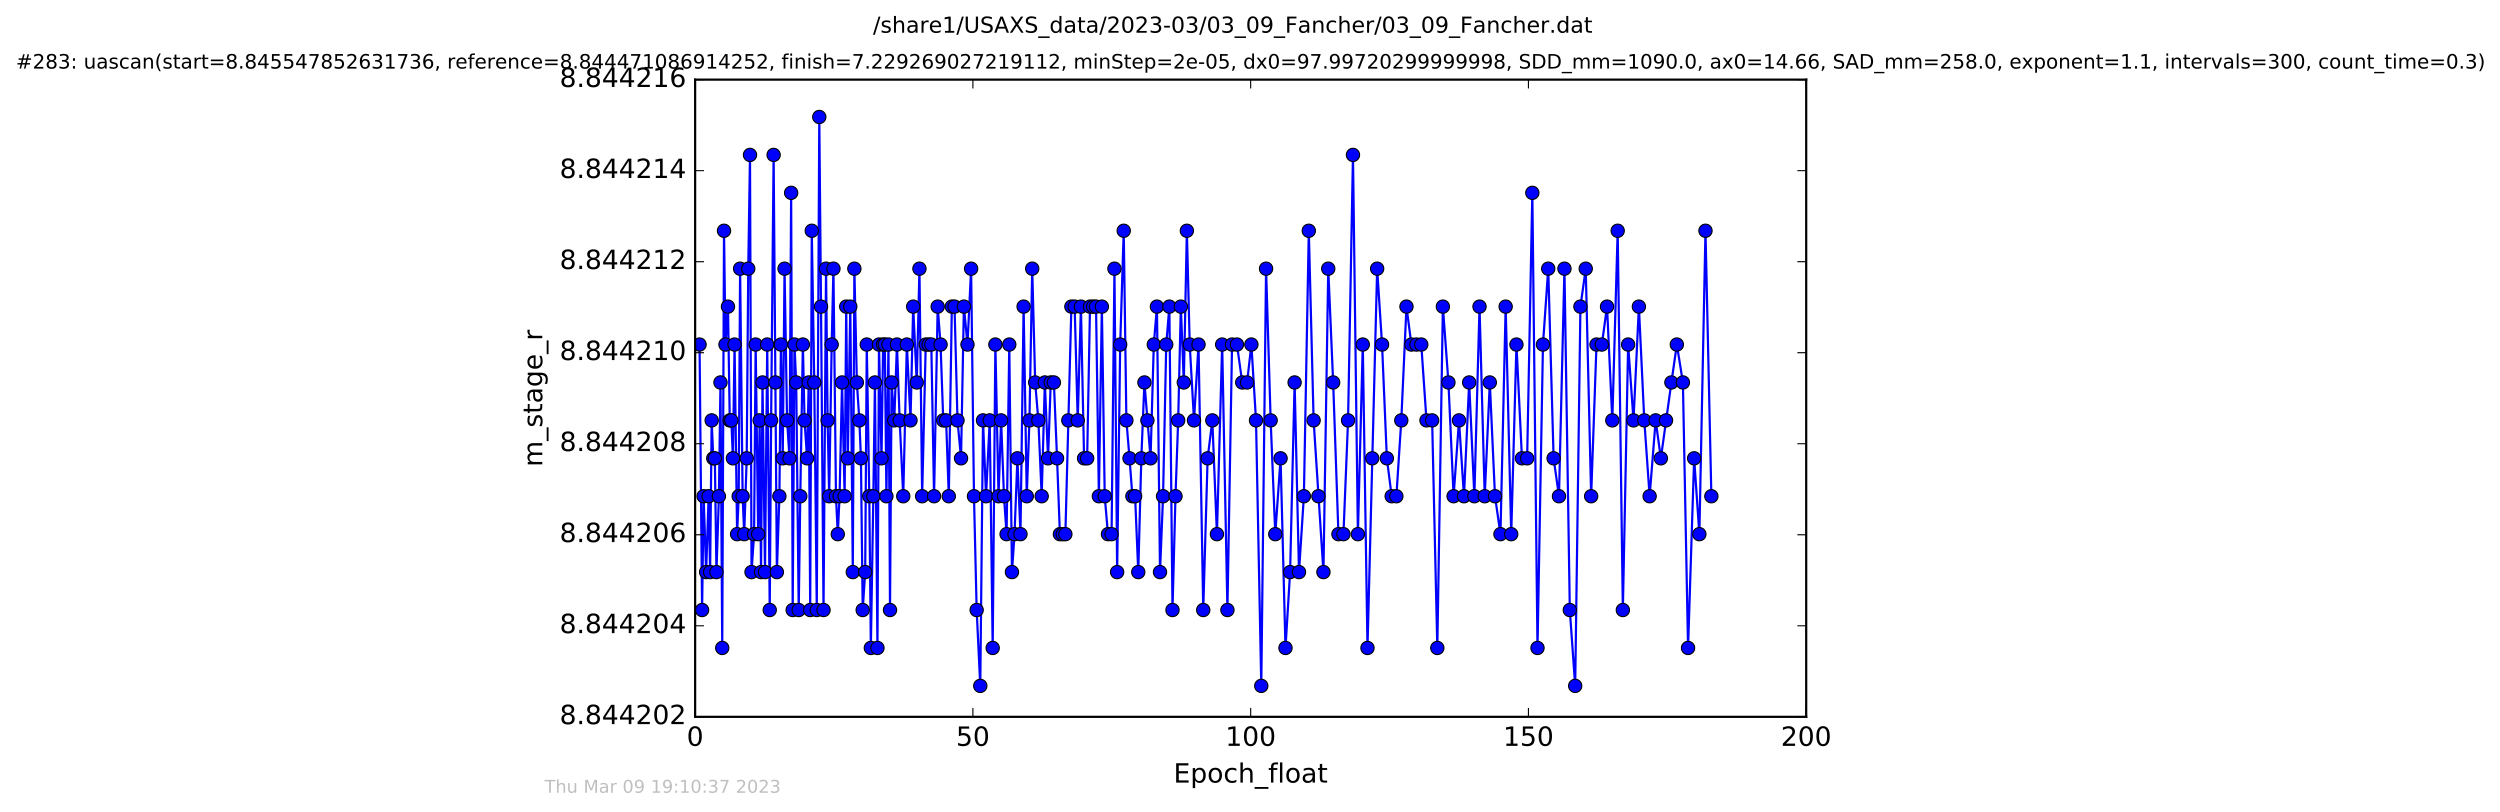
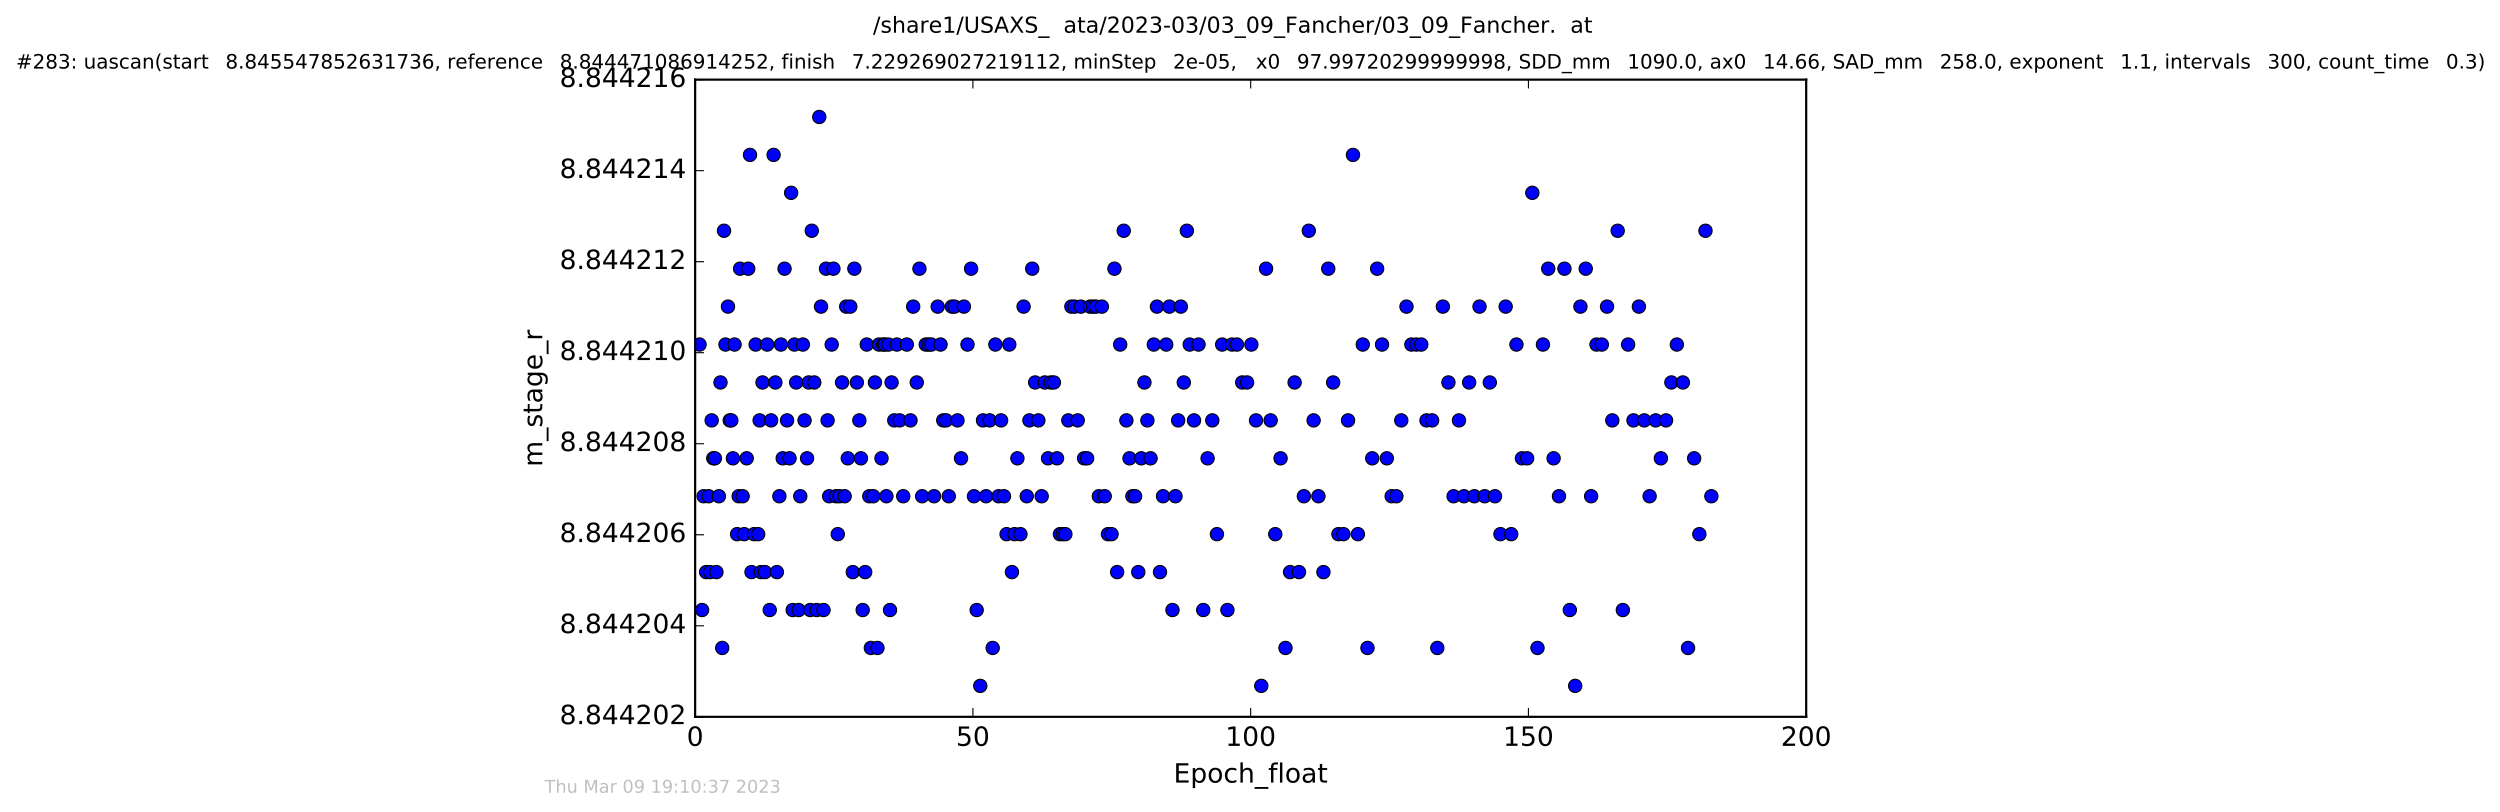
<svg xmlns="http://www.w3.org/2000/svg" xmlns:xlink="http://www.w3.org/1999/xlink" height="367pt" version="1.1" viewBox="0 0 1130 367" width="1130pt">
  <defs>
    <style type="text/css">
*{stroke-linecap:butt;stroke-linejoin:round;stroke-miterlimit:100000;}
  </style>
  </defs>
  <g id="figure_1">
    <g id="patch_1">
      <path d="M 0 367.2  L 1130.601 367.2  L 1130.601 0  L 0 0  z " style="fill:#ffffff;" />
    </g>
    <g id="axes_1">
      <g id="patch_2">
        <path d="M 314.201 324  L 816.401 324  L 816.401 36  L 314.201 36  z " style="fill:#ffffff;" />
      </g>
      <g id="line2d_1">
-         <path clip-path="url(#p947be91878)" d="M 316.196 155.731  L 317.344 275.731  L 318.037 224.302  L 319.17 258.588  L 320.299 224.302  L 320.967 258.588  L 321.676 190.017  L 322.402 207.16  L 323.109 207.16  L 323.832 258.588  L 324.942 224.302  L 325.66 172.874  L 326.45 292.874  L 327.256 104.302  L 327.92 155.731  L 329.043 138.588  L 329.848 190.017  L 330.557 190.017  L 331.278 207.16  L 332.021 155.731  L 333.17 241.445  L 333.889 224.302  L 334.528 121.445  L 335.666 224.302  L 336.386 241.445  L 337.51 207.16  L 338.207 121.445  L 339.002 70.017  L 339.686 258.588  L 340.844 241.445  L 341.557 155.731  L 342.694 241.445  L 343.357 190.017  L 343.986 258.588  L 344.654 172.874  L 345.781 258.588  L 346.785 155.731  L 347.916 275.731  L 348.547 190.017  L 349.674 70.017  L 351.143 258.588  L 352.283 224.302  L 352.981 155.731  L 353.789 207.16  L 354.616 121.445  L 355.752 190.017  L 356.874 207.16  L 357.597 87.16  L 358.297 275.731  L 359.092 155.731  L 359.886 172.874  L 361.016 275.731  L 361.727 224.302  L 362.897 155.731  L 363.654 190.017  L 364.797 207.16  L 365.542 172.874  L 366.21 275.731  L 366.92 104.302  L 368.051 172.874  L 369.182 275.731  L 370.313 52.874  L 371.101 138.588  L 372.233 275.731  L 373.368 121.445  L 374.08 190.017  L 374.788 224.302  L 375.921 155.731  L 376.713 121.445  L 377.861 224.302  L 378.677 241.445  L 379.479 224.302  L 380.609 172.874  L 381.774 224.302  L 382.489 138.588  L 383.203 207.16  L 384.334 138.588  L 385.462 258.588  L 386.175 121.445  L 387.301 172.874  L 388.43 190.017  L 389.14 207.16  L 389.936 275.731  L 391.065 258.588  L 391.776 155.731  L 392.922 224.302  L 393.618 292.874  L 394.747 224.302  L 395.469 172.874  L 396.608 292.874  L 397.303 155.731  L 398.44 207.16  L 399.168 155.731  L 399.948 155.731  L 400.651 224.302  L 401.582 155.731  L 402.283 275.731  L 402.995 172.874  L 404.209 190.017  L 405.421 155.731  L 406.652 190.017  L 408.269 224.302  L 409.896 155.731  L 411.546 190.017  L 412.76 138.588  L 414.376 172.874  L 415.587 121.445  L 416.806 224.302  L 418.436 155.731  L 420.948 155.731  L 422.192 224.302  L 423.836 138.588  L 425.131 155.731  L 426.352 190.017  L 427.642 190.017  L 428.855 224.302  L 430.236 138.588  L 431.449 138.588  L 432.788 190.017  L 434.388 207.16  L 435.676 138.588  L 437.308 155.731  L 438.941 121.445  L 440.24 224.302  L 441.451 275.731  L 443.084 310.017  L 444.321 190.017  L 445.689 224.302  L 447.352 190.017  L 448.697 292.874  L 449.908 155.731  L 451.328 224.302  L 452.5 190.017  L 453.798 224.302  L 454.974 241.445  L 456.192 155.731  L 457.398 258.588  L 458.569 241.445  L 459.866 207.16  L 461.251 241.445  L 462.67 138.588  L 464.095 224.302  L 465.306 190.017  L 466.562 121.445  L 467.901 172.874  L 469.338 190.017  L 470.84 224.302  L 472.26 172.874  L 473.719 207.16  L 474.933 172.874  L 476.355 172.874  L 477.786 207.16  L 479.08 241.445  L 481.546 241.445  L 484.266 138.588  L 485.743 138.588  L 487.13 190.017  L 488.576 138.588  L 490.004 207.16  L 491.387 207.16  L 492.684 138.588  L 495.402 138.588  L 496.694 224.302  L 498.039 138.588  L 499.332 224.302  L 500.807 241.445  L 502.433 241.445  L 503.73 121.445  L 504.948 258.588  L 506.324 155.731  L 507.924 104.302  L 509.125 190.017  L 510.547 207.16  L 511.847 224.302  L 513.06 224.302  L 514.496 258.588  L 515.874 207.16  L 517.284 172.874  L 520.048 207.16  L 521.518 155.731  L 522.935 138.588  L 524.322 258.588  L 525.699 224.302  L 527.14 155.731  L 528.552 138.588  L 529.968 275.731  L 531.318 224.302  L 532.534 190.017  L 533.737 138.588  L 535.077 172.874  L 536.46 104.302  L 537.749 155.731  L 539.689 190.017  L 541.731 155.731  L 543.869 275.731  L 545.842 207.16  L 547.969 190.017  L 550.054 241.445  L 552.42 155.731  L 554.797 275.731  L 556.885 155.731  L 559.1 155.731  L 561.487 172.874  L 563.675 172.874  L 565.624 155.731  L 567.719 190.017  L 570.1 310.017  L 572.262 121.445  L 574.334 190.017  L 576.425 241.445  L 578.819 207.16  L 581.038 292.874  L 583.124 258.588  L 585.166 172.874  L 587.145 258.588  L 589.352 224.302  L 591.577 104.302  L 593.754 190.017  L 598.193 258.588  L 600.368 121.445  L 602.59 172.874  L 604.975 241.445  L 607.233 241.445  L 609.323 190.017  L 611.543 70.017  L 613.768 241.445  L 615.977 155.731  L 618.105 292.874  L 622.472 121.445  L 624.686 155.731  L 626.858 207.16  L 629.038 224.302  L 631.16 224.302  L 633.38 190.017  L 635.727 138.588  L 637.941 155.731  L 642.419 155.731  L 644.773 190.017  L 647.324 190.017  L 649.668 292.874  L 652.178 138.588  L 654.69 172.874  L 657.032 224.302  L 659.461 190.017  L 661.719 224.302  L 664.061 172.874  L 666.411 224.302  L 668.743 138.588  L 671.088 224.302  L 673.392 172.874  L 675.738 224.302  L 678.207 241.445  L 680.558 138.588  L 683.074 241.445  L 685.433 155.731  L 687.925 207.16  L 690.269 207.16  L 692.612 87.16  L 694.948 292.874  L 697.418 155.731  L 699.803 121.445  L 702.233 207.16  L 704.66 224.302  L 707.13 121.445  L 709.556 275.731  L 711.984 310.017  L 714.352 138.588  L 716.752 121.445  L 719.197 224.302  L 721.616 155.731  L 724.026 155.731  L 726.379 138.588  L 728.766 190.017  L 731.191 104.302  L 733.528 275.731  L 735.921 155.731  L 738.34 190.017  L 740.776 138.588  L 743.219 190.017  L 745.633 224.302  L 748.351 190.017  L 750.707 207.16  L 755.469 172.874  L 757.934 155.731  L 760.671 172.874  L 763 292.874  L 765.754 207.16  L 768.112 241.445  L 770.877 104.302  L 773.539 224.302  L 773.539 224.302  " style="fill:none;stroke:#0000ff;stroke-linecap:square;" />
        <defs>
          <path d="M 0 3  C 0.796 3 1.559 2.684 2.121 2.121  C 2.684 1.559 3 0.796 3 0  C 3 -0.796 2.684 -1.559 2.121 -2.121  C 1.559 -2.684 0.796 -3 0 -3  C -0.796 -3 -1.559 -2.684 -2.121 -2.121  C -2.684 -1.559 -3 -0.796 -3 0  C -3 0.796 -2.684 1.559 -2.121 2.121  C -1.559 2.684 -0.796 3 0 3  z " id="m6df48e3093" style="stroke:#000000;stroke-width:0.5;" />
        </defs>
        <g clip-path="url(#p947be91878)">
          <use style="fill:#0000ff;stroke:#000000;stroke-width:0.5;" x="316.196" xlink:href="#m6df48e3093" y="155.731" />
          <use style="fill:#0000ff;stroke:#000000;stroke-width:0.5;" x="317.344" xlink:href="#m6df48e3093" y="275.731" />
          <use style="fill:#0000ff;stroke:#000000;stroke-width:0.5;" x="318.037" xlink:href="#m6df48e3093" y="224.302" />
          <use style="fill:#0000ff;stroke:#000000;stroke-width:0.5;" x="319.17" xlink:href="#m6df48e3093" y="258.588" />
          <use style="fill:#0000ff;stroke:#000000;stroke-width:0.5;" x="320.299" xlink:href="#m6df48e3093" y="224.302" />
          <use style="fill:#0000ff;stroke:#000000;stroke-width:0.5;" x="320.967" xlink:href="#m6df48e3093" y="258.588" />
          <use style="fill:#0000ff;stroke:#000000;stroke-width:0.5;" x="321.676" xlink:href="#m6df48e3093" y="190.017" />
          <use style="fill:#0000ff;stroke:#000000;stroke-width:0.5;" x="322.402" xlink:href="#m6df48e3093" y="207.16" />
          <use style="fill:#0000ff;stroke:#000000;stroke-width:0.5;" x="323.109" xlink:href="#m6df48e3093" y="207.16" />
          <use style="fill:#0000ff;stroke:#000000;stroke-width:0.5;" x="323.832" xlink:href="#m6df48e3093" y="258.588" />
          <use style="fill:#0000ff;stroke:#000000;stroke-width:0.5;" x="324.942" xlink:href="#m6df48e3093" y="224.302" />
          <use style="fill:#0000ff;stroke:#000000;stroke-width:0.5;" x="325.66" xlink:href="#m6df48e3093" y="172.874" />
          <use style="fill:#0000ff;stroke:#000000;stroke-width:0.5;" x="326.45" xlink:href="#m6df48e3093" y="292.874" />
          <use style="fill:#0000ff;stroke:#000000;stroke-width:0.5;" x="327.256" xlink:href="#m6df48e3093" y="104.302" />
          <use style="fill:#0000ff;stroke:#000000;stroke-width:0.5;" x="327.92" xlink:href="#m6df48e3093" y="155.731" />
          <use style="fill:#0000ff;stroke:#000000;stroke-width:0.5;" x="329.043" xlink:href="#m6df48e3093" y="138.588" />
          <use style="fill:#0000ff;stroke:#000000;stroke-width:0.5;" x="329.848" xlink:href="#m6df48e3093" y="190.017" />
          <use style="fill:#0000ff;stroke:#000000;stroke-width:0.5;" x="330.557" xlink:href="#m6df48e3093" y="190.017" />
          <use style="fill:#0000ff;stroke:#000000;stroke-width:0.5;" x="331.278" xlink:href="#m6df48e3093" y="207.16" />
          <use style="fill:#0000ff;stroke:#000000;stroke-width:0.5;" x="332.021" xlink:href="#m6df48e3093" y="155.731" />
          <use style="fill:#0000ff;stroke:#000000;stroke-width:0.5;" x="333.17" xlink:href="#m6df48e3093" y="241.445" />
          <use style="fill:#0000ff;stroke:#000000;stroke-width:0.5;" x="333.889" xlink:href="#m6df48e3093" y="224.302" />
          <use style="fill:#0000ff;stroke:#000000;stroke-width:0.5;" x="334.528" xlink:href="#m6df48e3093" y="121.445" />
          <use style="fill:#0000ff;stroke:#000000;stroke-width:0.5;" x="335.666" xlink:href="#m6df48e3093" y="224.302" />
          <use style="fill:#0000ff;stroke:#000000;stroke-width:0.5;" x="336.386" xlink:href="#m6df48e3093" y="241.445" />
          <use style="fill:#0000ff;stroke:#000000;stroke-width:0.5;" x="337.51" xlink:href="#m6df48e3093" y="207.16" />
          <use style="fill:#0000ff;stroke:#000000;stroke-width:0.5;" x="338.207" xlink:href="#m6df48e3093" y="121.445" />
          <use style="fill:#0000ff;stroke:#000000;stroke-width:0.5;" x="339.002" xlink:href="#m6df48e3093" y="70.017" />
          <use style="fill:#0000ff;stroke:#000000;stroke-width:0.5;" x="339.686" xlink:href="#m6df48e3093" y="258.588" />
          <use style="fill:#0000ff;stroke:#000000;stroke-width:0.5;" x="340.844" xlink:href="#m6df48e3093" y="241.445" />
          <use style="fill:#0000ff;stroke:#000000;stroke-width:0.5;" x="341.557" xlink:href="#m6df48e3093" y="155.731" />
          <use style="fill:#0000ff;stroke:#000000;stroke-width:0.5;" x="342.694" xlink:href="#m6df48e3093" y="241.445" />
          <use style="fill:#0000ff;stroke:#000000;stroke-width:0.5;" x="343.357" xlink:href="#m6df48e3093" y="190.017" />
          <use style="fill:#0000ff;stroke:#000000;stroke-width:0.5;" x="343.986" xlink:href="#m6df48e3093" y="258.588" />
          <use style="fill:#0000ff;stroke:#000000;stroke-width:0.5;" x="344.654" xlink:href="#m6df48e3093" y="172.874" />
          <use style="fill:#0000ff;stroke:#000000;stroke-width:0.5;" x="345.781" xlink:href="#m6df48e3093" y="258.588" />
          <use style="fill:#0000ff;stroke:#000000;stroke-width:0.5;" x="346.785" xlink:href="#m6df48e3093" y="155.731" />
          <use style="fill:#0000ff;stroke:#000000;stroke-width:0.5;" x="347.916" xlink:href="#m6df48e3093" y="275.731" />
          <use style="fill:#0000ff;stroke:#000000;stroke-width:0.5;" x="348.547" xlink:href="#m6df48e3093" y="190.017" />
          <use style="fill:#0000ff;stroke:#000000;stroke-width:0.5;" x="349.674" xlink:href="#m6df48e3093" y="70.017" />
          <use style="fill:#0000ff;stroke:#000000;stroke-width:0.5;" x="350.47" xlink:href="#m6df48e3093" y="172.874" />
          <use style="fill:#0000ff;stroke:#000000;stroke-width:0.5;" x="351.143" xlink:href="#m6df48e3093" y="258.588" />
          <use style="fill:#0000ff;stroke:#000000;stroke-width:0.5;" x="352.283" xlink:href="#m6df48e3093" y="224.302" />
          <use style="fill:#0000ff;stroke:#000000;stroke-width:0.5;" x="352.981" xlink:href="#m6df48e3093" y="155.731" />
          <use style="fill:#0000ff;stroke:#000000;stroke-width:0.5;" x="353.789" xlink:href="#m6df48e3093" y="207.16" />
          <use style="fill:#0000ff;stroke:#000000;stroke-width:0.5;" x="354.616" xlink:href="#m6df48e3093" y="121.445" />
          <use style="fill:#0000ff;stroke:#000000;stroke-width:0.5;" x="355.752" xlink:href="#m6df48e3093" y="190.017" />
          <use style="fill:#0000ff;stroke:#000000;stroke-width:0.5;" x="356.874" xlink:href="#m6df48e3093" y="207.16" />
          <use style="fill:#0000ff;stroke:#000000;stroke-width:0.5;" x="357.597" xlink:href="#m6df48e3093" y="87.16" />
          <use style="fill:#0000ff;stroke:#000000;stroke-width:0.5;" x="358.297" xlink:href="#m6df48e3093" y="275.731" />
          <use style="fill:#0000ff;stroke:#000000;stroke-width:0.5;" x="359.092" xlink:href="#m6df48e3093" y="155.731" />
          <use style="fill:#0000ff;stroke:#000000;stroke-width:0.5;" x="359.886" xlink:href="#m6df48e3093" y="172.874" />
          <use style="fill:#0000ff;stroke:#000000;stroke-width:0.5;" x="361.016" xlink:href="#m6df48e3093" y="275.731" />
          <use style="fill:#0000ff;stroke:#000000;stroke-width:0.5;" x="361.727" xlink:href="#m6df48e3093" y="224.302" />
          <use style="fill:#0000ff;stroke:#000000;stroke-width:0.5;" x="362.897" xlink:href="#m6df48e3093" y="155.731" />
          <use style="fill:#0000ff;stroke:#000000;stroke-width:0.5;" x="363.654" xlink:href="#m6df48e3093" y="190.017" />
          <use style="fill:#0000ff;stroke:#000000;stroke-width:0.5;" x="364.797" xlink:href="#m6df48e3093" y="207.16" />
          <use style="fill:#0000ff;stroke:#000000;stroke-width:0.5;" x="365.542" xlink:href="#m6df48e3093" y="172.874" />
          <use style="fill:#0000ff;stroke:#000000;stroke-width:0.5;" x="366.21" xlink:href="#m6df48e3093" y="275.731" />
          <use style="fill:#0000ff;stroke:#000000;stroke-width:0.5;" x="366.92" xlink:href="#m6df48e3093" y="104.302" />
          <use style="fill:#0000ff;stroke:#000000;stroke-width:0.5;" x="368.051" xlink:href="#m6df48e3093" y="172.874" />
          <use style="fill:#0000ff;stroke:#000000;stroke-width:0.5;" x="369.182" xlink:href="#m6df48e3093" y="275.731" />
          <use style="fill:#0000ff;stroke:#000000;stroke-width:0.5;" x="370.313" xlink:href="#m6df48e3093" y="52.874" />
          <use style="fill:#0000ff;stroke:#000000;stroke-width:0.5;" x="371.101" xlink:href="#m6df48e3093" y="138.588" />
          <use style="fill:#0000ff;stroke:#000000;stroke-width:0.5;" x="372.233" xlink:href="#m6df48e3093" y="275.731" />
          <use style="fill:#0000ff;stroke:#000000;stroke-width:0.5;" x="373.368" xlink:href="#m6df48e3093" y="121.445" />
          <use style="fill:#0000ff;stroke:#000000;stroke-width:0.5;" x="374.08" xlink:href="#m6df48e3093" y="190.017" />
          <use style="fill:#0000ff;stroke:#000000;stroke-width:0.5;" x="374.788" xlink:href="#m6df48e3093" y="224.302" />
          <use style="fill:#0000ff;stroke:#000000;stroke-width:0.5;" x="375.921" xlink:href="#m6df48e3093" y="155.731" />
          <use style="fill:#0000ff;stroke:#000000;stroke-width:0.5;" x="376.713" xlink:href="#m6df48e3093" y="121.445" />
          <use style="fill:#0000ff;stroke:#000000;stroke-width:0.5;" x="377.861" xlink:href="#m6df48e3093" y="224.302" />
          <use style="fill:#0000ff;stroke:#000000;stroke-width:0.5;" x="378.677" xlink:href="#m6df48e3093" y="241.445" />
          <use style="fill:#0000ff;stroke:#000000;stroke-width:0.5;" x="379.479" xlink:href="#m6df48e3093" y="224.302" />
          <use style="fill:#0000ff;stroke:#000000;stroke-width:0.5;" x="380.609" xlink:href="#m6df48e3093" y="172.874" />
          <use style="fill:#0000ff;stroke:#000000;stroke-width:0.5;" x="381.774" xlink:href="#m6df48e3093" y="224.302" />
          <use style="fill:#0000ff;stroke:#000000;stroke-width:0.5;" x="382.489" xlink:href="#m6df48e3093" y="138.588" />
          <use style="fill:#0000ff;stroke:#000000;stroke-width:0.5;" x="383.203" xlink:href="#m6df48e3093" y="207.16" />
          <use style="fill:#0000ff;stroke:#000000;stroke-width:0.5;" x="384.334" xlink:href="#m6df48e3093" y="138.588" />
          <use style="fill:#0000ff;stroke:#000000;stroke-width:0.5;" x="385.462" xlink:href="#m6df48e3093" y="258.588" />
          <use style="fill:#0000ff;stroke:#000000;stroke-width:0.5;" x="386.175" xlink:href="#m6df48e3093" y="121.445" />
          <use style="fill:#0000ff;stroke:#000000;stroke-width:0.5;" x="387.301" xlink:href="#m6df48e3093" y="172.874" />
          <use style="fill:#0000ff;stroke:#000000;stroke-width:0.5;" x="388.43" xlink:href="#m6df48e3093" y="190.017" />
          <use style="fill:#0000ff;stroke:#000000;stroke-width:0.5;" x="389.14" xlink:href="#m6df48e3093" y="207.16" />
          <use style="fill:#0000ff;stroke:#000000;stroke-width:0.5;" x="389.936" xlink:href="#m6df48e3093" y="275.731" />
          <use style="fill:#0000ff;stroke:#000000;stroke-width:0.5;" x="391.065" xlink:href="#m6df48e3093" y="258.588" />
          <use style="fill:#0000ff;stroke:#000000;stroke-width:0.5;" x="391.776" xlink:href="#m6df48e3093" y="155.731" />
          <use style="fill:#0000ff;stroke:#000000;stroke-width:0.5;" x="392.922" xlink:href="#m6df48e3093" y="224.302" />
          <use style="fill:#0000ff;stroke:#000000;stroke-width:0.5;" x="393.618" xlink:href="#m6df48e3093" y="292.874" />
          <use style="fill:#0000ff;stroke:#000000;stroke-width:0.5;" x="394.747" xlink:href="#m6df48e3093" y="224.302" />
          <use style="fill:#0000ff;stroke:#000000;stroke-width:0.5;" x="395.469" xlink:href="#m6df48e3093" y="172.874" />
          <use style="fill:#0000ff;stroke:#000000;stroke-width:0.5;" x="396.608" xlink:href="#m6df48e3093" y="292.874" />
          <use style="fill:#0000ff;stroke:#000000;stroke-width:0.5;" x="397.303" xlink:href="#m6df48e3093" y="155.731" />
          <use style="fill:#0000ff;stroke:#000000;stroke-width:0.5;" x="398.44" xlink:href="#m6df48e3093" y="207.16" />
          <use style="fill:#0000ff;stroke:#000000;stroke-width:0.5;" x="399.168" xlink:href="#m6df48e3093" y="155.731" />
          <use style="fill:#0000ff;stroke:#000000;stroke-width:0.5;" x="399.948" xlink:href="#m6df48e3093" y="155.731" />
          <use style="fill:#0000ff;stroke:#000000;stroke-width:0.5;" x="400.651" xlink:href="#m6df48e3093" y="224.302" />
          <use style="fill:#0000ff;stroke:#000000;stroke-width:0.5;" x="401.582" xlink:href="#m6df48e3093" y="155.731" />
          <use style="fill:#0000ff;stroke:#000000;stroke-width:0.5;" x="402.283" xlink:href="#m6df48e3093" y="275.731" />
          <use style="fill:#0000ff;stroke:#000000;stroke-width:0.5;" x="402.995" xlink:href="#m6df48e3093" y="172.874" />
          <use style="fill:#0000ff;stroke:#000000;stroke-width:0.5;" x="404.209" xlink:href="#m6df48e3093" y="190.017" />
          <use style="fill:#0000ff;stroke:#000000;stroke-width:0.5;" x="405.421" xlink:href="#m6df48e3093" y="155.731" />
          <use style="fill:#0000ff;stroke:#000000;stroke-width:0.5;" x="406.652" xlink:href="#m6df48e3093" y="190.017" />
          <use style="fill:#0000ff;stroke:#000000;stroke-width:0.5;" x="408.269" xlink:href="#m6df48e3093" y="224.302" />
          <use style="fill:#0000ff;stroke:#000000;stroke-width:0.5;" x="409.896" xlink:href="#m6df48e3093" y="155.731" />
          <use style="fill:#0000ff;stroke:#000000;stroke-width:0.5;" x="411.546" xlink:href="#m6df48e3093" y="190.017" />
          <use style="fill:#0000ff;stroke:#000000;stroke-width:0.5;" x="412.76" xlink:href="#m6df48e3093" y="138.588" />
          <use style="fill:#0000ff;stroke:#000000;stroke-width:0.5;" x="414.376" xlink:href="#m6df48e3093" y="172.874" />
          <use style="fill:#0000ff;stroke:#000000;stroke-width:0.5;" x="415.587" xlink:href="#m6df48e3093" y="121.445" />
          <use style="fill:#0000ff;stroke:#000000;stroke-width:0.5;" x="416.806" xlink:href="#m6df48e3093" y="224.302" />
          <use style="fill:#0000ff;stroke:#000000;stroke-width:0.5;" x="418.436" xlink:href="#m6df48e3093" y="155.731" />
          <use style="fill:#0000ff;stroke:#000000;stroke-width:0.5;" x="419.731" xlink:href="#m6df48e3093" y="155.731" />
          <use style="fill:#0000ff;stroke:#000000;stroke-width:0.5;" x="420.948" xlink:href="#m6df48e3093" y="155.731" />
          <use style="fill:#0000ff;stroke:#000000;stroke-width:0.5;" x="422.192" xlink:href="#m6df48e3093" y="224.302" />
          <use style="fill:#0000ff;stroke:#000000;stroke-width:0.5;" x="423.836" xlink:href="#m6df48e3093" y="138.588" />
          <use style="fill:#0000ff;stroke:#000000;stroke-width:0.5;" x="425.131" xlink:href="#m6df48e3093" y="155.731" />
          <use style="fill:#0000ff;stroke:#000000;stroke-width:0.5;" x="426.352" xlink:href="#m6df48e3093" y="190.017" />
          <use style="fill:#0000ff;stroke:#000000;stroke-width:0.5;" x="427.642" xlink:href="#m6df48e3093" y="190.017" />
          <use style="fill:#0000ff;stroke:#000000;stroke-width:0.5;" x="428.855" xlink:href="#m6df48e3093" y="224.302" />
          <use style="fill:#0000ff;stroke:#000000;stroke-width:0.5;" x="430.236" xlink:href="#m6df48e3093" y="138.588" />
          <use style="fill:#0000ff;stroke:#000000;stroke-width:0.5;" x="431.449" xlink:href="#m6df48e3093" y="138.588" />
          <use style="fill:#0000ff;stroke:#000000;stroke-width:0.5;" x="432.788" xlink:href="#m6df48e3093" y="190.017" />
          <use style="fill:#0000ff;stroke:#000000;stroke-width:0.5;" x="434.388" xlink:href="#m6df48e3093" y="207.16" />
          <use style="fill:#0000ff;stroke:#000000;stroke-width:0.5;" x="435.676" xlink:href="#m6df48e3093" y="138.588" />
          <use style="fill:#0000ff;stroke:#000000;stroke-width:0.5;" x="437.308" xlink:href="#m6df48e3093" y="155.731" />
          <use style="fill:#0000ff;stroke:#000000;stroke-width:0.5;" x="438.941" xlink:href="#m6df48e3093" y="121.445" />
          <use style="fill:#0000ff;stroke:#000000;stroke-width:0.5;" x="440.24" xlink:href="#m6df48e3093" y="224.302" />
          <use style="fill:#0000ff;stroke:#000000;stroke-width:0.5;" x="441.451" xlink:href="#m6df48e3093" y="275.731" />
          <use style="fill:#0000ff;stroke:#000000;stroke-width:0.5;" x="443.084" xlink:href="#m6df48e3093" y="310.017" />
          <use style="fill:#0000ff;stroke:#000000;stroke-width:0.5;" x="444.321" xlink:href="#m6df48e3093" y="190.017" />
          <use style="fill:#0000ff;stroke:#000000;stroke-width:0.5;" x="445.689" xlink:href="#m6df48e3093" y="224.302" />
          <use style="fill:#0000ff;stroke:#000000;stroke-width:0.5;" x="447.352" xlink:href="#m6df48e3093" y="190.017" />
          <use style="fill:#0000ff;stroke:#000000;stroke-width:0.5;" x="448.697" xlink:href="#m6df48e3093" y="292.874" />
          <use style="fill:#0000ff;stroke:#000000;stroke-width:0.5;" x="449.908" xlink:href="#m6df48e3093" y="155.731" />
          <use style="fill:#0000ff;stroke:#000000;stroke-width:0.5;" x="451.328" xlink:href="#m6df48e3093" y="224.302" />
          <use style="fill:#0000ff;stroke:#000000;stroke-width:0.5;" x="452.5" xlink:href="#m6df48e3093" y="190.017" />
          <use style="fill:#0000ff;stroke:#000000;stroke-width:0.5;" x="453.798" xlink:href="#m6df48e3093" y="224.302" />
          <use style="fill:#0000ff;stroke:#000000;stroke-width:0.5;" x="454.974" xlink:href="#m6df48e3093" y="241.445" />
          <use style="fill:#0000ff;stroke:#000000;stroke-width:0.5;" x="456.192" xlink:href="#m6df48e3093" y="155.731" />
          <use style="fill:#0000ff;stroke:#000000;stroke-width:0.5;" x="457.398" xlink:href="#m6df48e3093" y="258.588" />
          <use style="fill:#0000ff;stroke:#000000;stroke-width:0.5;" x="458.569" xlink:href="#m6df48e3093" y="241.445" />
          <use style="fill:#0000ff;stroke:#000000;stroke-width:0.5;" x="459.866" xlink:href="#m6df48e3093" y="207.16" />
          <use style="fill:#0000ff;stroke:#000000;stroke-width:0.5;" x="461.251" xlink:href="#m6df48e3093" y="241.445" />
          <use style="fill:#0000ff;stroke:#000000;stroke-width:0.5;" x="462.67" xlink:href="#m6df48e3093" y="138.588" />
          <use style="fill:#0000ff;stroke:#000000;stroke-width:0.5;" x="464.095" xlink:href="#m6df48e3093" y="224.302" />
          <use style="fill:#0000ff;stroke:#000000;stroke-width:0.5;" x="465.306" xlink:href="#m6df48e3093" y="190.017" />
          <use style="fill:#0000ff;stroke:#000000;stroke-width:0.5;" x="466.562" xlink:href="#m6df48e3093" y="121.445" />
          <use style="fill:#0000ff;stroke:#000000;stroke-width:0.5;" x="467.901" xlink:href="#m6df48e3093" y="172.874" />
          <use style="fill:#0000ff;stroke:#000000;stroke-width:0.5;" x="469.338" xlink:href="#m6df48e3093" y="190.017" />
          <use style="fill:#0000ff;stroke:#000000;stroke-width:0.5;" x="470.84" xlink:href="#m6df48e3093" y="224.302" />
          <use style="fill:#0000ff;stroke:#000000;stroke-width:0.5;" x="472.26" xlink:href="#m6df48e3093" y="172.874" />
          <use style="fill:#0000ff;stroke:#000000;stroke-width:0.5;" x="473.719" xlink:href="#m6df48e3093" y="207.16" />
          <use style="fill:#0000ff;stroke:#000000;stroke-width:0.5;" x="474.933" xlink:href="#m6df48e3093" y="172.874" />
          <use style="fill:#0000ff;stroke:#000000;stroke-width:0.5;" x="476.355" xlink:href="#m6df48e3093" y="172.874" />
          <use style="fill:#0000ff;stroke:#000000;stroke-width:0.5;" x="477.786" xlink:href="#m6df48e3093" y="207.16" />
          <use style="fill:#0000ff;stroke:#000000;stroke-width:0.5;" x="479.08" xlink:href="#m6df48e3093" y="241.445" />
          <use style="fill:#0000ff;stroke:#000000;stroke-width:0.5;" x="480.374" xlink:href="#m6df48e3093" y="241.445" />
          <use style="fill:#0000ff;stroke:#000000;stroke-width:0.5;" x="481.546" xlink:href="#m6df48e3093" y="241.445" />
          <use style="fill:#0000ff;stroke:#000000;stroke-width:0.5;" x="482.884" xlink:href="#m6df48e3093" y="190.017" />
          <use style="fill:#0000ff;stroke:#000000;stroke-width:0.5;" x="484.266" xlink:href="#m6df48e3093" y="138.588" />
          <use style="fill:#0000ff;stroke:#000000;stroke-width:0.5;" x="485.743" xlink:href="#m6df48e3093" y="138.588" />
          <use style="fill:#0000ff;stroke:#000000;stroke-width:0.5;" x="487.13" xlink:href="#m6df48e3093" y="190.017" />
          <use style="fill:#0000ff;stroke:#000000;stroke-width:0.5;" x="488.576" xlink:href="#m6df48e3093" y="138.588" />
          <use style="fill:#0000ff;stroke:#000000;stroke-width:0.5;" x="490.004" xlink:href="#m6df48e3093" y="207.16" />
          <use style="fill:#0000ff;stroke:#000000;stroke-width:0.5;" x="491.387" xlink:href="#m6df48e3093" y="207.16" />
          <use style="fill:#0000ff;stroke:#000000;stroke-width:0.5;" x="492.684" xlink:href="#m6df48e3093" y="138.588" />
          <use style="fill:#0000ff;stroke:#000000;stroke-width:0.5;" x="494.101" xlink:href="#m6df48e3093" y="138.588" />
          <use style="fill:#0000ff;stroke:#000000;stroke-width:0.5;" x="495.402" xlink:href="#m6df48e3093" y="138.588" />
          <use style="fill:#0000ff;stroke:#000000;stroke-width:0.5;" x="496.694" xlink:href="#m6df48e3093" y="224.302" />
          <use style="fill:#0000ff;stroke:#000000;stroke-width:0.5;" x="498.039" xlink:href="#m6df48e3093" y="138.588" />
          <use style="fill:#0000ff;stroke:#000000;stroke-width:0.5;" x="499.332" xlink:href="#m6df48e3093" y="224.302" />
          <use style="fill:#0000ff;stroke:#000000;stroke-width:0.5;" x="500.807" xlink:href="#m6df48e3093" y="241.445" />
          <use style="fill:#0000ff;stroke:#000000;stroke-width:0.5;" x="502.433" xlink:href="#m6df48e3093" y="241.445" />
          <use style="fill:#0000ff;stroke:#000000;stroke-width:0.5;" x="503.73" xlink:href="#m6df48e3093" y="121.445" />
          <use style="fill:#0000ff;stroke:#000000;stroke-width:0.5;" x="504.948" xlink:href="#m6df48e3093" y="258.588" />
          <use style="fill:#0000ff;stroke:#000000;stroke-width:0.5;" x="506.324" xlink:href="#m6df48e3093" y="155.731" />
          <use style="fill:#0000ff;stroke:#000000;stroke-width:0.5;" x="507.924" xlink:href="#m6df48e3093" y="104.302" />
          <use style="fill:#0000ff;stroke:#000000;stroke-width:0.5;" x="509.125" xlink:href="#m6df48e3093" y="190.017" />
          <use style="fill:#0000ff;stroke:#000000;stroke-width:0.5;" x="510.547" xlink:href="#m6df48e3093" y="207.16" />
          <use style="fill:#0000ff;stroke:#000000;stroke-width:0.5;" x="511.847" xlink:href="#m6df48e3093" y="224.302" />
          <use style="fill:#0000ff;stroke:#000000;stroke-width:0.5;" x="513.06" xlink:href="#m6df48e3093" y="224.302" />
          <use style="fill:#0000ff;stroke:#000000;stroke-width:0.5;" x="514.496" xlink:href="#m6df48e3093" y="258.588" />
          <use style="fill:#0000ff;stroke:#000000;stroke-width:0.5;" x="515.874" xlink:href="#m6df48e3093" y="207.16" />
          <use style="fill:#0000ff;stroke:#000000;stroke-width:0.5;" x="517.284" xlink:href="#m6df48e3093" y="172.874" />
          <use style="fill:#0000ff;stroke:#000000;stroke-width:0.5;" x="518.625" xlink:href="#m6df48e3093" y="190.017" />
          <use style="fill:#0000ff;stroke:#000000;stroke-width:0.5;" x="520.048" xlink:href="#m6df48e3093" y="207.16" />
          <use style="fill:#0000ff;stroke:#000000;stroke-width:0.5;" x="521.518" xlink:href="#m6df48e3093" y="155.731" />
          <use style="fill:#0000ff;stroke:#000000;stroke-width:0.5;" x="522.935" xlink:href="#m6df48e3093" y="138.588" />
          <use style="fill:#0000ff;stroke:#000000;stroke-width:0.5;" x="524.322" xlink:href="#m6df48e3093" y="258.588" />
          <use style="fill:#0000ff;stroke:#000000;stroke-width:0.5;" x="525.699" xlink:href="#m6df48e3093" y="224.302" />
          <use style="fill:#0000ff;stroke:#000000;stroke-width:0.5;" x="527.14" xlink:href="#m6df48e3093" y="155.731" />
          <use style="fill:#0000ff;stroke:#000000;stroke-width:0.5;" x="528.552" xlink:href="#m6df48e3093" y="138.588" />
          <use style="fill:#0000ff;stroke:#000000;stroke-width:0.5;" x="529.968" xlink:href="#m6df48e3093" y="275.731" />
          <use style="fill:#0000ff;stroke:#000000;stroke-width:0.5;" x="531.318" xlink:href="#m6df48e3093" y="224.302" />
          <use style="fill:#0000ff;stroke:#000000;stroke-width:0.5;" x="532.534" xlink:href="#m6df48e3093" y="190.017" />
          <use style="fill:#0000ff;stroke:#000000;stroke-width:0.5;" x="533.737" xlink:href="#m6df48e3093" y="138.588" />
          <use style="fill:#0000ff;stroke:#000000;stroke-width:0.5;" x="535.077" xlink:href="#m6df48e3093" y="172.874" />
          <use style="fill:#0000ff;stroke:#000000;stroke-width:0.5;" x="536.46" xlink:href="#m6df48e3093" y="104.302" />
          <use style="fill:#0000ff;stroke:#000000;stroke-width:0.5;" x="537.749" xlink:href="#m6df48e3093" y="155.731" />
          <use style="fill:#0000ff;stroke:#000000;stroke-width:0.5;" x="539.689" xlink:href="#m6df48e3093" y="190.017" />
          <use style="fill:#0000ff;stroke:#000000;stroke-width:0.5;" x="541.731" xlink:href="#m6df48e3093" y="155.731" />
          <use style="fill:#0000ff;stroke:#000000;stroke-width:0.5;" x="543.869" xlink:href="#m6df48e3093" y="275.731" />
          <use style="fill:#0000ff;stroke:#000000;stroke-width:0.5;" x="545.842" xlink:href="#m6df48e3093" y="207.16" />
          <use style="fill:#0000ff;stroke:#000000;stroke-width:0.5;" x="547.969" xlink:href="#m6df48e3093" y="190.017" />
          <use style="fill:#0000ff;stroke:#000000;stroke-width:0.5;" x="550.054" xlink:href="#m6df48e3093" y="241.445" />
          <use style="fill:#0000ff;stroke:#000000;stroke-width:0.5;" x="552.42" xlink:href="#m6df48e3093" y="155.731" />
          <use style="fill:#0000ff;stroke:#000000;stroke-width:0.5;" x="554.797" xlink:href="#m6df48e3093" y="275.731" />
          <use style="fill:#0000ff;stroke:#000000;stroke-width:0.5;" x="556.885" xlink:href="#m6df48e3093" y="155.731" />
          <use style="fill:#0000ff;stroke:#000000;stroke-width:0.5;" x="559.1" xlink:href="#m6df48e3093" y="155.731" />
          <use style="fill:#0000ff;stroke:#000000;stroke-width:0.5;" x="561.487" xlink:href="#m6df48e3093" y="172.874" />
          <use style="fill:#0000ff;stroke:#000000;stroke-width:0.5;" x="563.675" xlink:href="#m6df48e3093" y="172.874" />
          <use style="fill:#0000ff;stroke:#000000;stroke-width:0.5;" x="565.624" xlink:href="#m6df48e3093" y="155.731" />
          <use style="fill:#0000ff;stroke:#000000;stroke-width:0.5;" x="567.719" xlink:href="#m6df48e3093" y="190.017" />
          <use style="fill:#0000ff;stroke:#000000;stroke-width:0.5;" x="570.1" xlink:href="#m6df48e3093" y="310.017" />
          <use style="fill:#0000ff;stroke:#000000;stroke-width:0.5;" x="572.262" xlink:href="#m6df48e3093" y="121.445" />
          <use style="fill:#0000ff;stroke:#000000;stroke-width:0.5;" x="574.334" xlink:href="#m6df48e3093" y="190.017" />
          <use style="fill:#0000ff;stroke:#000000;stroke-width:0.5;" x="576.425" xlink:href="#m6df48e3093" y="241.445" />
          <use style="fill:#0000ff;stroke:#000000;stroke-width:0.5;" x="578.819" xlink:href="#m6df48e3093" y="207.16" />
          <use style="fill:#0000ff;stroke:#000000;stroke-width:0.5;" x="581.038" xlink:href="#m6df48e3093" y="292.874" />
          <use style="fill:#0000ff;stroke:#000000;stroke-width:0.5;" x="583.124" xlink:href="#m6df48e3093" y="258.588" />
          <use style="fill:#0000ff;stroke:#000000;stroke-width:0.5;" x="585.166" xlink:href="#m6df48e3093" y="172.874" />
          <use style="fill:#0000ff;stroke:#000000;stroke-width:0.5;" x="587.145" xlink:href="#m6df48e3093" y="258.588" />
          <use style="fill:#0000ff;stroke:#000000;stroke-width:0.5;" x="589.352" xlink:href="#m6df48e3093" y="224.302" />
          <use style="fill:#0000ff;stroke:#000000;stroke-width:0.5;" x="591.577" xlink:href="#m6df48e3093" y="104.302" />
          <use style="fill:#0000ff;stroke:#000000;stroke-width:0.5;" x="593.754" xlink:href="#m6df48e3093" y="190.017" />
          <use style="fill:#0000ff;stroke:#000000;stroke-width:0.5;" x="595.923" xlink:href="#m6df48e3093" y="224.302" />
          <use style="fill:#0000ff;stroke:#000000;stroke-width:0.5;" x="598.193" xlink:href="#m6df48e3093" y="258.588" />
          <use style="fill:#0000ff;stroke:#000000;stroke-width:0.5;" x="600.368" xlink:href="#m6df48e3093" y="121.445" />
          <use style="fill:#0000ff;stroke:#000000;stroke-width:0.5;" x="602.59" xlink:href="#m6df48e3093" y="172.874" />
          <use style="fill:#0000ff;stroke:#000000;stroke-width:0.5;" x="604.975" xlink:href="#m6df48e3093" y="241.445" />
          <use style="fill:#0000ff;stroke:#000000;stroke-width:0.5;" x="607.233" xlink:href="#m6df48e3093" y="241.445" />
          <use style="fill:#0000ff;stroke:#000000;stroke-width:0.5;" x="609.323" xlink:href="#m6df48e3093" y="190.017" />
          <use style="fill:#0000ff;stroke:#000000;stroke-width:0.5;" x="611.543" xlink:href="#m6df48e3093" y="70.017" />
          <use style="fill:#0000ff;stroke:#000000;stroke-width:0.5;" x="613.768" xlink:href="#m6df48e3093" y="241.445" />
          <use style="fill:#0000ff;stroke:#000000;stroke-width:0.5;" x="615.977" xlink:href="#m6df48e3093" y="155.731" />
          <use style="fill:#0000ff;stroke:#000000;stroke-width:0.5;" x="618.105" xlink:href="#m6df48e3093" y="292.874" />
          <use style="fill:#0000ff;stroke:#000000;stroke-width:0.5;" x="620.245" xlink:href="#m6df48e3093" y="207.16" />
          <use style="fill:#0000ff;stroke:#000000;stroke-width:0.5;" x="622.472" xlink:href="#m6df48e3093" y="121.445" />
          <use style="fill:#0000ff;stroke:#000000;stroke-width:0.5;" x="624.686" xlink:href="#m6df48e3093" y="155.731" />
          <use style="fill:#0000ff;stroke:#000000;stroke-width:0.5;" x="626.858" xlink:href="#m6df48e3093" y="207.16" />
          <use style="fill:#0000ff;stroke:#000000;stroke-width:0.5;" x="629.038" xlink:href="#m6df48e3093" y="224.302" />
          <use style="fill:#0000ff;stroke:#000000;stroke-width:0.5;" x="631.16" xlink:href="#m6df48e3093" y="224.302" />
          <use style="fill:#0000ff;stroke:#000000;stroke-width:0.5;" x="633.38" xlink:href="#m6df48e3093" y="190.017" />
          <use style="fill:#0000ff;stroke:#000000;stroke-width:0.5;" x="635.727" xlink:href="#m6df48e3093" y="138.588" />
          <use style="fill:#0000ff;stroke:#000000;stroke-width:0.5;" x="637.941" xlink:href="#m6df48e3093" y="155.731" />
          <use style="fill:#0000ff;stroke:#000000;stroke-width:0.5;" x="640.212" xlink:href="#m6df48e3093" y="155.731" />
          <use style="fill:#0000ff;stroke:#000000;stroke-width:0.5;" x="642.419" xlink:href="#m6df48e3093" y="155.731" />
          <use style="fill:#0000ff;stroke:#000000;stroke-width:0.5;" x="644.773" xlink:href="#m6df48e3093" y="190.017" />
          <use style="fill:#0000ff;stroke:#000000;stroke-width:0.5;" x="647.324" xlink:href="#m6df48e3093" y="190.017" />
          <use style="fill:#0000ff;stroke:#000000;stroke-width:0.5;" x="649.668" xlink:href="#m6df48e3093" y="292.874" />
          <use style="fill:#0000ff;stroke:#000000;stroke-width:0.5;" x="652.178" xlink:href="#m6df48e3093" y="138.588" />
          <use style="fill:#0000ff;stroke:#000000;stroke-width:0.5;" x="654.69" xlink:href="#m6df48e3093" y="172.874" />
          <use style="fill:#0000ff;stroke:#000000;stroke-width:0.5;" x="657.032" xlink:href="#m6df48e3093" y="224.302" />
          <use style="fill:#0000ff;stroke:#000000;stroke-width:0.5;" x="659.461" xlink:href="#m6df48e3093" y="190.017" />
          <use style="fill:#0000ff;stroke:#000000;stroke-width:0.5;" x="661.719" xlink:href="#m6df48e3093" y="224.302" />
          <use style="fill:#0000ff;stroke:#000000;stroke-width:0.5;" x="664.061" xlink:href="#m6df48e3093" y="172.874" />
          <use style="fill:#0000ff;stroke:#000000;stroke-width:0.5;" x="666.411" xlink:href="#m6df48e3093" y="224.302" />
          <use style="fill:#0000ff;stroke:#000000;stroke-width:0.5;" x="668.743" xlink:href="#m6df48e3093" y="138.588" />
          <use style="fill:#0000ff;stroke:#000000;stroke-width:0.5;" x="671.088" xlink:href="#m6df48e3093" y="224.302" />
          <use style="fill:#0000ff;stroke:#000000;stroke-width:0.5;" x="673.392" xlink:href="#m6df48e3093" y="172.874" />
          <use style="fill:#0000ff;stroke:#000000;stroke-width:0.5;" x="675.738" xlink:href="#m6df48e3093" y="224.302" />
          <use style="fill:#0000ff;stroke:#000000;stroke-width:0.5;" x="678.207" xlink:href="#m6df48e3093" y="241.445" />
          <use style="fill:#0000ff;stroke:#000000;stroke-width:0.5;" x="680.558" xlink:href="#m6df48e3093" y="138.588" />
          <use style="fill:#0000ff;stroke:#000000;stroke-width:0.5;" x="683.074" xlink:href="#m6df48e3093" y="241.445" />
          <use style="fill:#0000ff;stroke:#000000;stroke-width:0.5;" x="685.433" xlink:href="#m6df48e3093" y="155.731" />
          <use style="fill:#0000ff;stroke:#000000;stroke-width:0.5;" x="687.925" xlink:href="#m6df48e3093" y="207.16" />
          <use style="fill:#0000ff;stroke:#000000;stroke-width:0.5;" x="690.269" xlink:href="#m6df48e3093" y="207.16" />
          <use style="fill:#0000ff;stroke:#000000;stroke-width:0.5;" x="692.612" xlink:href="#m6df48e3093" y="87.16" />
          <use style="fill:#0000ff;stroke:#000000;stroke-width:0.5;" x="694.948" xlink:href="#m6df48e3093" y="292.874" />
          <use style="fill:#0000ff;stroke:#000000;stroke-width:0.5;" x="697.418" xlink:href="#m6df48e3093" y="155.731" />
          <use style="fill:#0000ff;stroke:#000000;stroke-width:0.5;" x="699.803" xlink:href="#m6df48e3093" y="121.445" />
          <use style="fill:#0000ff;stroke:#000000;stroke-width:0.5;" x="702.233" xlink:href="#m6df48e3093" y="207.16" />
          <use style="fill:#0000ff;stroke:#000000;stroke-width:0.5;" x="704.66" xlink:href="#m6df48e3093" y="224.302" />
          <use style="fill:#0000ff;stroke:#000000;stroke-width:0.5;" x="707.13" xlink:href="#m6df48e3093" y="121.445" />
          <use style="fill:#0000ff;stroke:#000000;stroke-width:0.5;" x="709.556" xlink:href="#m6df48e3093" y="275.731" />
          <use style="fill:#0000ff;stroke:#000000;stroke-width:0.5;" x="711.984" xlink:href="#m6df48e3093" y="310.017" />
          <use style="fill:#0000ff;stroke:#000000;stroke-width:0.5;" x="714.352" xlink:href="#m6df48e3093" y="138.588" />
          <use style="fill:#0000ff;stroke:#000000;stroke-width:0.5;" x="716.752" xlink:href="#m6df48e3093" y="121.445" />
          <use style="fill:#0000ff;stroke:#000000;stroke-width:0.5;" x="719.197" xlink:href="#m6df48e3093" y="224.302" />
          <use style="fill:#0000ff;stroke:#000000;stroke-width:0.5;" x="721.616" xlink:href="#m6df48e3093" y="155.731" />
          <use style="fill:#0000ff;stroke:#000000;stroke-width:0.5;" x="724.026" xlink:href="#m6df48e3093" y="155.731" />
          <use style="fill:#0000ff;stroke:#000000;stroke-width:0.5;" x="726.379" xlink:href="#m6df48e3093" y="138.588" />
          <use style="fill:#0000ff;stroke:#000000;stroke-width:0.5;" x="728.766" xlink:href="#m6df48e3093" y="190.017" />
          <use style="fill:#0000ff;stroke:#000000;stroke-width:0.5;" x="731.191" xlink:href="#m6df48e3093" y="104.302" />
          <use style="fill:#0000ff;stroke:#000000;stroke-width:0.5;" x="733.528" xlink:href="#m6df48e3093" y="275.731" />
          <use style="fill:#0000ff;stroke:#000000;stroke-width:0.5;" x="735.921" xlink:href="#m6df48e3093" y="155.731" />
          <use style="fill:#0000ff;stroke:#000000;stroke-width:0.5;" x="738.34" xlink:href="#m6df48e3093" y="190.017" />
          <use style="fill:#0000ff;stroke:#000000;stroke-width:0.5;" x="740.776" xlink:href="#m6df48e3093" y="138.588" />
          <use style="fill:#0000ff;stroke:#000000;stroke-width:0.5;" x="743.219" xlink:href="#m6df48e3093" y="190.017" />
          <use style="fill:#0000ff;stroke:#000000;stroke-width:0.5;" x="745.633" xlink:href="#m6df48e3093" y="224.302" />
          <use style="fill:#0000ff;stroke:#000000;stroke-width:0.5;" x="748.351" xlink:href="#m6df48e3093" y="190.017" />
          <use style="fill:#0000ff;stroke:#000000;stroke-width:0.5;" x="750.707" xlink:href="#m6df48e3093" y="207.16" />
          <use style="fill:#0000ff;stroke:#000000;stroke-width:0.5;" x="753.044" xlink:href="#m6df48e3093" y="190.017" />
          <use style="fill:#0000ff;stroke:#000000;stroke-width:0.5;" x="755.469" xlink:href="#m6df48e3093" y="172.874" />
          <use style="fill:#0000ff;stroke:#000000;stroke-width:0.5;" x="757.934" xlink:href="#m6df48e3093" y="155.731" />
          <use style="fill:#0000ff;stroke:#000000;stroke-width:0.5;" x="760.671" xlink:href="#m6df48e3093" y="172.874" />
          <use style="fill:#0000ff;stroke:#000000;stroke-width:0.5;" x="763" xlink:href="#m6df48e3093" y="292.874" />
          <use style="fill:#0000ff;stroke:#000000;stroke-width:0.5;" x="765.754" xlink:href="#m6df48e3093" y="207.16" />
          <use style="fill:#0000ff;stroke:#000000;stroke-width:0.5;" x="768.112" xlink:href="#m6df48e3093" y="241.445" />
          <use style="fill:#0000ff;stroke:#000000;stroke-width:0.5;" x="770.877" xlink:href="#m6df48e3093" y="104.302" />
          <use style="fill:#0000ff;stroke:#000000;stroke-width:0.5;" x="773.539" xlink:href="#m6df48e3093" y="224.302" />
        </g>
      </g>
      <g id="patch_3">
        <path d="M 314.201 36  L 816.401 36  " style="fill:none;stroke:#000000;stroke-linecap:square;stroke-linejoin:miter;" />
      </g>
      <g id="patch_4">
        <path d="M 816.401 324  L 816.401 36  " style="fill:none;stroke:#000000;stroke-linecap:square;stroke-linejoin:miter;" />
      </g>
      <g id="patch_5">
        <path d="M 314.201 324  L 816.401 324  " style="fill:none;stroke:#000000;stroke-linecap:square;stroke-linejoin:miter;" />
      </g>
      <g id="patch_6">
        <path d="M 314.201 324  L 314.201 36  " style="fill:none;stroke:#000000;stroke-linecap:square;stroke-linejoin:miter;" />
      </g>
      <g id="matplotlib.axis_1">
        <g id="xtick_1">
          <g id="line2d_2">
            <defs>
              <path d="M 0 0  L 0 -4  " id="m5db94e0a1f" style="stroke:#000000;stroke-width:0.5;" />
            </defs>
            <g>
              <use style="stroke:#000000;stroke-width:0.5;" x="314.201" xlink:href="#m5db94e0a1f" y="324" />
            </g>
          </g>
          <g id="line2d_3">
            <defs>
              <path d="M 0 0  L 0 4  " id="m8c71fd075f" style="stroke:#000000;stroke-width:0.5;" />
            </defs>
            <g>
              <use style="stroke:#000000;stroke-width:0.5;" x="314.201" xlink:href="#m8c71fd075f" y="36" />
            </g>
          </g>
          <g id="text_1">
            <defs>
              <path d="M 31.781 66.406  Q 24.172 66.406 20.328 58.906  Q 16.5 51.422 16.5 36.375  Q 16.5 21.391 20.328 13.891  Q 24.172 6.391 31.781 6.391  Q 39.453 6.391 43.281 13.891  Q 47.125 21.391 47.125 36.375  Q 47.125 51.422 43.281 58.906  Q 39.453 66.406 31.781 66.406  M 31.781 74.219  Q 44.047 74.219 50.516 64.516  Q 56.984 54.828 56.984 36.375  Q 56.984 17.969 50.516 8.266  Q 44.047 -1.422 31.781 -1.422  Q 19.531 -1.422 13.062 8.266  Q 6.594 17.969 6.594 36.375  Q 6.594 54.828 13.062 64.516  Q 19.531 74.219 31.781 74.219  " id="BitstreamVeraSans-Roman-30" />
            </defs>
            <g transform="translate(310.383 337.118)scale(0.12 -0.12)">
              <use xlink:href="#BitstreamVeraSans-Roman-30" />
            </g>
          </g>
        </g>
        <g id="xtick_2">
          <g id="line2d_4">
            <g>
              <use style="stroke:#000000;stroke-width:0.5;" x="439.751" xlink:href="#m5db94e0a1f" y="324" />
            </g>
          </g>
          <g id="line2d_5">
            <g>
              <use style="stroke:#000000;stroke-width:0.5;" x="439.751" xlink:href="#m8c71fd075f" y="36" />
            </g>
          </g>
          <g id="text_2">
            <defs>
              <path d="M 10.797 72.906  L 49.516 72.906  L 49.516 64.594  L 19.828 64.594  L 19.828 46.734  Q 21.969 47.469 24.109 47.828  Q 26.266 48.188 28.422 48.188  Q 40.625 48.188 47.75 41.5  Q 54.891 34.812 54.891 23.391  Q 54.891 11.625 47.562 5.094  Q 40.234 -1.422 26.906 -1.422  Q 22.312 -1.422 17.547 -0.641  Q 12.797 0.141 7.719 1.703  L 7.719 11.625  Q 12.109 9.234 16.797 8.062  Q 21.484 6.891 26.703 6.891  Q 35.156 6.891 40.078 11.328  Q 45.016 15.766 45.016 23.391  Q 45.016 31 40.078 35.438  Q 35.156 39.891 26.703 39.891  Q 22.75 39.891 18.812 39.016  Q 14.891 38.141 10.797 36.281  z " id="BitstreamVeraSans-Roman-35" />
            </defs>
            <g transform="translate(432.116 337.118)scale(0.12 -0.12)">
              <use xlink:href="#BitstreamVeraSans-Roman-35" />
              <use x="63.623" xlink:href="#BitstreamVeraSans-Roman-30" />
            </g>
          </g>
        </g>
        <g id="xtick_3">
          <g id="line2d_6">
            <g>
              <use style="stroke:#000000;stroke-width:0.5;" x="565.301" xlink:href="#m5db94e0a1f" y="324" />
            </g>
          </g>
          <g id="line2d_7">
            <g>
              <use style="stroke:#000000;stroke-width:0.5;" x="565.301" xlink:href="#m8c71fd075f" y="36" />
            </g>
          </g>
          <g id="text_3">
            <defs>
              <path d="M 12.406 8.297  L 28.516 8.297  L 28.516 63.922  L 10.984 60.406  L 10.984 69.391  L 28.422 72.906  L 38.281 72.906  L 38.281 8.297  L 54.391 8.297  L 54.391 0  L 12.406 0  z " id="BitstreamVeraSans-Roman-31" />
            </defs>
            <g transform="translate(553.848 337.118)scale(0.12 -0.12)">
              <use xlink:href="#BitstreamVeraSans-Roman-31" />
              <use x="63.623" xlink:href="#BitstreamVeraSans-Roman-30" />
              <use x="127.246" xlink:href="#BitstreamVeraSans-Roman-30" />
            </g>
          </g>
        </g>
        <g id="xtick_4">
          <g id="line2d_8">
            <g>
              <use style="stroke:#000000;stroke-width:0.5;" x="690.851" xlink:href="#m5db94e0a1f" y="324" />
            </g>
          </g>
          <g id="line2d_9">
            <g>
              <use style="stroke:#000000;stroke-width:0.5;" x="690.851" xlink:href="#m8c71fd075f" y="36" />
            </g>
          </g>
          <g id="text_4">
            <g transform="translate(679.398 337.118)scale(0.12 -0.12)">
              <use xlink:href="#BitstreamVeraSans-Roman-31" />
              <use x="63.623" xlink:href="#BitstreamVeraSans-Roman-35" />
              <use x="127.246" xlink:href="#BitstreamVeraSans-Roman-30" />
            </g>
          </g>
        </g>
        <g id="xtick_5">
          <g id="line2d_10">
            <g>
              <use style="stroke:#000000;stroke-width:0.5;" x="816.401" xlink:href="#m5db94e0a1f" y="324" />
            </g>
          </g>
          <g id="line2d_11">
            <g>
              <use style="stroke:#000000;stroke-width:0.5;" x="816.401" xlink:href="#m8c71fd075f" y="36" />
            </g>
          </g>
          <g id="text_5">
            <defs>
              <path d="M 19.188 8.297  L 53.609 8.297  L 53.609 0  L 7.328 0  L 7.328 8.297  Q 12.938 14.109 22.625 23.891  Q 32.328 33.688 34.812 36.531  Q 39.547 41.844 41.422 45.531  Q 43.312 49.219 43.312 52.781  Q 43.312 58.594 39.234 62.25  Q 35.156 65.922 28.609 65.922  Q 23.969 65.922 18.812 64.312  Q 13.672 62.703 7.812 59.422  L 7.812 69.391  Q 13.766 71.781 18.938 73  Q 24.125 74.219 28.422 74.219  Q 39.75 74.219 46.484 68.547  Q 53.219 62.891 53.219 53.422  Q 53.219 48.922 51.531 44.891  Q 49.859 40.875 45.406 35.406  Q 44.188 33.984 37.641 27.219  Q 31.109 20.453 19.188 8.297  " id="BitstreamVeraSans-Roman-32" />
            </defs>
            <g transform="translate(804.948 337.118)scale(0.12 -0.12)">
              <use xlink:href="#BitstreamVeraSans-Roman-32" />
              <use x="63.623" xlink:href="#BitstreamVeraSans-Roman-30" />
              <use x="127.246" xlink:href="#BitstreamVeraSans-Roman-30" />
            </g>
          </g>
        </g>
        <g id="text_6">
          <defs>
            <path d="M 50.984 -16.609  L 50.984 -23.578  L -0.984 -23.578  L -0.984 -16.609  z " id="BitstreamVeraSans-Roman-5f" />
            <path d="M 30.609 48.391  Q 23.391 48.391 19.188 42.75  Q 14.984 37.109 14.984 27.297  Q 14.984 17.484 19.156 11.844  Q 23.344 6.203 30.609 6.203  Q 37.797 6.203 41.984 11.859  Q 46.188 17.531 46.188 27.297  Q 46.188 37.016 41.984 42.703  Q 37.797 48.391 30.609 48.391  M 30.609 56  Q 42.328 56 49.016 48.375  Q 55.719 40.766 55.719 27.297  Q 55.719 13.875 49.016 6.219  Q 42.328 -1.422 30.609 -1.422  Q 18.844 -1.422 12.172 6.219  Q 5.516 13.875 5.516 27.297  Q 5.516 40.766 12.172 48.375  Q 18.844 56 30.609 56  " id="BitstreamVeraSans-Roman-6f" />
            <path d="M 9.422 75.984  L 18.406 75.984  L 18.406 0  L 9.422 0  z " id="BitstreamVeraSans-Roman-6c" />
            <path d="M 9.812 72.906  L 55.906 72.906  L 55.906 64.594  L 19.672 64.594  L 19.672 43.016  L 54.391 43.016  L 54.391 34.719  L 19.672 34.719  L 19.672 8.297  L 56.781 8.297  L 56.781 0  L 9.812 0  z " id="BitstreamVeraSans-Roman-45" />
            <path d="M 18.109 8.203  L 18.109 -20.797  L 9.078 -20.797  L 9.078 54.688  L 18.109 54.688  L 18.109 46.391  Q 20.953 51.266 25.266 53.625  Q 29.594 56 35.594 56  Q 45.562 56 51.781 48.094  Q 58.016 40.188 58.016 27.297  Q 58.016 14.406 51.781 6.484  Q 45.562 -1.422 35.594 -1.422  Q 29.594 -1.422 25.266 0.953  Q 20.953 3.328 18.109 8.203  M 48.688 27.297  Q 48.688 37.203 44.609 42.844  Q 40.531 48.484 33.406 48.484  Q 26.266 48.484 22.188 42.844  Q 18.109 37.203 18.109 27.297  Q 18.109 17.391 22.188 11.75  Q 26.266 6.109 33.406 6.109  Q 40.531 6.109 44.609 11.75  Q 48.688 17.391 48.688 27.297  " id="BitstreamVeraSans-Roman-70" />
            <path d="M 18.312 70.219  L 18.312 54.688  L 36.812 54.688  L 36.812 47.703  L 18.312 47.703  L 18.312 18.016  Q 18.312 11.328 20.141 9.422  Q 21.969 7.516 27.594 7.516  L 36.812 7.516  L 36.812 0  L 27.594 0  Q 17.188 0 13.234 3.875  Q 9.281 7.766 9.281 18.016  L 9.281 47.703  L 2.688 47.703  L 2.688 54.688  L 9.281 54.688  L 9.281 70.219  z " id="BitstreamVeraSans-Roman-74" />
            <path d="M 37.109 75.984  L 37.109 68.5  L 28.516 68.5  Q 23.688 68.5 21.797 66.547  Q 19.922 64.594 19.922 59.516  L 19.922 54.688  L 34.719 54.688  L 34.719 47.703  L 19.922 47.703  L 19.922 0  L 10.891 0  L 10.891 47.703  L 2.297 47.703  L 2.297 54.688  L 10.891 54.688  L 10.891 58.5  Q 10.891 67.625 15.141 71.797  Q 19.391 75.984 28.609 75.984  z " id="BitstreamVeraSans-Roman-66" />
            <path d="M 34.281 27.484  Q 23.391 27.484 19.188 25  Q 14.984 22.516 14.984 16.5  Q 14.984 11.719 18.141 8.906  Q 21.297 6.109 26.703 6.109  Q 34.188 6.109 38.703 11.406  Q 43.219 16.703 43.219 25.484  L 43.219 27.484  z M 52.203 31.203  L 52.203 0  L 43.219 0  L 43.219 8.297  Q 40.141 3.328 35.547 0.953  Q 30.953 -1.422 24.312 -1.422  Q 15.922 -1.422 10.953 3.297  Q 6 8.016 6 15.922  Q 6 25.141 12.172 29.828  Q 18.359 34.516 30.609 34.516  L 43.219 34.516  L 43.219 35.406  Q 43.219 41.609 39.141 45  Q 35.062 48.391 27.688 48.391  Q 23 48.391 18.547 47.266  Q 14.109 46.141 10.016 43.891  L 10.016 52.203  Q 14.938 54.109 19.578 55.047  Q 24.219 56 28.609 56  Q 40.484 56 46.344 49.844  Q 52.203 43.703 52.203 31.203  " id="BitstreamVeraSans-Roman-61" />
            <path d="M 48.781 52.594  L 48.781 44.188  Q 44.969 46.297 41.141 47.344  Q 37.312 48.391 33.406 48.391  Q 24.656 48.391 19.812 42.844  Q 14.984 37.312 14.984 27.297  Q 14.984 17.281 19.812 11.734  Q 24.656 6.203 33.406 6.203  Q 37.312 6.203 41.141 7.25  Q 44.969 8.297 48.781 10.406  L 48.781 2.094  Q 45.016 0.344 40.984 -0.531  Q 36.969 -1.422 32.422 -1.422  Q 20.062 -1.422 12.781 6.344  Q 5.516 14.109 5.516 27.297  Q 5.516 40.672 12.859 48.328  Q 20.219 56 33.016 56  Q 37.156 56 41.109 55.141  Q 45.062 54.297 48.781 52.594  " id="BitstreamVeraSans-Roman-63" />
            <path d="M 54.891 33.016  L 54.891 0  L 45.906 0  L 45.906 32.719  Q 45.906 40.484 42.875 44.328  Q 39.844 48.188 33.797 48.188  Q 26.516 48.188 22.312 43.547  Q 18.109 38.922 18.109 30.906  L 18.109 0  L 9.078 0  L 9.078 75.984  L 18.109 75.984  L 18.109 46.188  Q 21.344 51.125 25.703 53.562  Q 30.078 56 35.797 56  Q 45.219 56 50.047 50.172  Q 54.891 44.344 54.891 33.016  " id="BitstreamVeraSans-Roman-68" />
          </defs>
          <g transform="translate(530.448 353.732)scale(0.12 -0.12)">
            <use xlink:href="#BitstreamVeraSans-Roman-45" />
            <use x="63.184" xlink:href="#BitstreamVeraSans-Roman-70" />
            <use x="126.66" xlink:href="#BitstreamVeraSans-Roman-6f" />
            <use x="187.842" xlink:href="#BitstreamVeraSans-Roman-63" />
            <use x="242.822" xlink:href="#BitstreamVeraSans-Roman-68" />
            <use x="306.201" xlink:href="#BitstreamVeraSans-Roman-5f" />
            <use x="356.201" xlink:href="#BitstreamVeraSans-Roman-66" />
            <use x="391.406" xlink:href="#BitstreamVeraSans-Roman-6c" />
            <use x="419.189" xlink:href="#BitstreamVeraSans-Roman-6f" />
            <use x="480.371" xlink:href="#BitstreamVeraSans-Roman-61" />
            <use x="541.65" xlink:href="#BitstreamVeraSans-Roman-74" />
          </g>
        </g>
      </g>
      <g id="matplotlib.axis_2">
        <g id="ytick_1">
          <g id="line2d_12">
            <defs>
              <path d="M 0 0  L 4 0  " id="ma309bcf496" style="stroke:#000000;stroke-width:0.5;" />
            </defs>
            <g>
              <use style="stroke:#000000;stroke-width:0.5;" x="314.201" xlink:href="#ma309bcf496" y="324.0" />
            </g>
          </g>
          <g id="line2d_13">
            <defs>
-               <path d="M 0 0  L -4 0  " id="m999768bf91" style="stroke:#000000;stroke-width:0.5;" />
-             </defs>
+               </defs>
            <g>
              <use style="stroke:#000000;stroke-width:0.5;" x="816.401" xlink:href="#m999768bf91" y="324.0" />
            </g>
          </g>
          <g id="text_7">
            <defs>
              <path d="M 31.781 34.625  Q 24.75 34.625 20.719 30.859  Q 16.703 27.094 16.703 20.516  Q 16.703 13.922 20.719 10.156  Q 24.75 6.391 31.781 6.391  Q 38.812 6.391 42.859 10.172  Q 46.922 13.969 46.922 20.516  Q 46.922 27.094 42.891 30.859  Q 38.875 34.625 31.781 34.625  M 21.922 38.812  Q 15.578 40.375 12.031 44.719  Q 8.5 49.078 8.5 55.328  Q 8.5 64.062 14.719 69.141  Q 20.953 74.219 31.781 74.219  Q 42.672 74.219 48.875 69.141  Q 55.078 64.062 55.078 55.328  Q 55.078 49.078 51.531 44.719  Q 48 40.375 41.703 38.812  Q 48.828 37.156 52.797 32.312  Q 56.781 27.484 56.781 20.516  Q 56.781 9.906 50.312 4.234  Q 43.844 -1.422 31.781 -1.422  Q 19.734 -1.422 13.25 4.234  Q 6.781 9.906 6.781 20.516  Q 6.781 27.484 10.781 32.312  Q 14.797 37.156 21.922 38.812  M 18.312 54.391  Q 18.312 48.734 21.844 45.562  Q 25.391 42.391 31.781 42.391  Q 38.141 42.391 41.719 45.562  Q 45.312 48.734 45.312 54.391  Q 45.312 60.062 41.719 63.234  Q 38.141 66.406 31.781 66.406  Q 25.391 66.406 21.844 63.234  Q 18.312 60.062 18.312 54.391  " id="BitstreamVeraSans-Roman-38" />
              <path d="M 10.688 12.406  L 21 12.406  L 21 0  L 10.688 0  z " id="BitstreamVeraSans-Roman-2e" />
              <path d="M 37.797 64.312  L 12.891 25.391  L 37.797 25.391  z M 35.203 72.906  L 47.609 72.906  L 47.609 25.391  L 58.016 25.391  L 58.016 17.188  L 47.609 17.188  L 47.609 0  L 37.797 0  L 37.797 17.188  L 4.891 17.188  L 4.891 26.703  z " id="BitstreamVeraSans-Roman-34" />
            </defs>
            <g transform="translate(252.942 327.311)scale(0.12 -0.12)">
              <use xlink:href="#BitstreamVeraSans-Roman-38" />
              <use x="63.623" xlink:href="#BitstreamVeraSans-Roman-2e" />
              <use x="95.41" xlink:href="#BitstreamVeraSans-Roman-38" />
              <use x="159.033" xlink:href="#BitstreamVeraSans-Roman-34" />
              <use x="222.656" xlink:href="#BitstreamVeraSans-Roman-34" />
              <use x="286.279" xlink:href="#BitstreamVeraSans-Roman-32" />
              <use x="349.902" xlink:href="#BitstreamVeraSans-Roman-30" />
              <use x="413.525" xlink:href="#BitstreamVeraSans-Roman-32" />
            </g>
          </g>
        </g>
        <g id="ytick_2">
          <g id="line2d_14">
            <g>
              <use style="stroke:#000000;stroke-width:0.5;" x="314.201" xlink:href="#ma309bcf496" y="282.857" />
            </g>
          </g>
          <g id="line2d_15">
            <g>
              <use style="stroke:#000000;stroke-width:0.5;" x="816.401" xlink:href="#m999768bf91" y="282.857" />
            </g>
          </g>
          <g id="text_8">
            <g transform="translate(252.942 286.168)scale(0.12 -0.12)">
              <use xlink:href="#BitstreamVeraSans-Roman-38" />
              <use x="63.623" xlink:href="#BitstreamVeraSans-Roman-2e" />
              <use x="95.41" xlink:href="#BitstreamVeraSans-Roman-38" />
              <use x="159.033" xlink:href="#BitstreamVeraSans-Roman-34" />
              <use x="222.656" xlink:href="#BitstreamVeraSans-Roman-34" />
              <use x="286.279" xlink:href="#BitstreamVeraSans-Roman-32" />
              <use x="349.902" xlink:href="#BitstreamVeraSans-Roman-30" />
              <use x="413.525" xlink:href="#BitstreamVeraSans-Roman-34" />
            </g>
          </g>
        </g>
        <g id="ytick_3">
          <g id="line2d_16">
            <g>
              <use style="stroke:#000000;stroke-width:0.5;" x="314.201" xlink:href="#ma309bcf496" y="241.714" />
            </g>
          </g>
          <g id="line2d_17">
            <g>
              <use style="stroke:#000000;stroke-width:0.5;" x="816.401" xlink:href="#m999768bf91" y="241.714" />
            </g>
          </g>
          <g id="text_9">
            <defs>
              <path d="M 33.016 40.375  Q 26.375 40.375 22.484 35.828  Q 18.609 31.297 18.609 23.391  Q 18.609 15.531 22.484 10.953  Q 26.375 6.391 33.016 6.391  Q 39.656 6.391 43.531 10.953  Q 47.406 15.531 47.406 23.391  Q 47.406 31.297 43.531 35.828  Q 39.656 40.375 33.016 40.375  M 52.594 71.297  L 52.594 62.312  Q 48.875 64.062 45.094 64.984  Q 41.312 65.922 37.594 65.922  Q 27.828 65.922 22.672 59.328  Q 17.531 52.734 16.797 39.406  Q 19.672 43.656 24.016 45.922  Q 28.375 48.188 33.594 48.188  Q 44.578 48.188 50.953 41.516  Q 57.328 34.859 57.328 23.391  Q 57.328 12.156 50.688 5.359  Q 44.047 -1.422 33.016 -1.422  Q 20.359 -1.422 13.672 8.266  Q 6.984 17.969 6.984 36.375  Q 6.984 53.656 15.188 63.938  Q 23.391 74.219 37.203 74.219  Q 40.922 74.219 44.703 73.484  Q 48.484 72.75 52.594 71.297  " id="BitstreamVeraSans-Roman-36" />
            </defs>
            <g transform="translate(252.942 245.026)scale(0.12 -0.12)">
              <use xlink:href="#BitstreamVeraSans-Roman-38" />
              <use x="63.623" xlink:href="#BitstreamVeraSans-Roman-2e" />
              <use x="95.41" xlink:href="#BitstreamVeraSans-Roman-38" />
              <use x="159.033" xlink:href="#BitstreamVeraSans-Roman-34" />
              <use x="222.656" xlink:href="#BitstreamVeraSans-Roman-34" />
              <use x="286.279" xlink:href="#BitstreamVeraSans-Roman-32" />
              <use x="349.902" xlink:href="#BitstreamVeraSans-Roman-30" />
              <use x="413.525" xlink:href="#BitstreamVeraSans-Roman-36" />
            </g>
          </g>
        </g>
        <g id="ytick_4">
          <g id="line2d_18">
            <g>
              <use style="stroke:#000000;stroke-width:0.5;" x="314.201" xlink:href="#ma309bcf496" y="200.571" />
            </g>
          </g>
          <g id="line2d_19">
            <g>
              <use style="stroke:#000000;stroke-width:0.5;" x="816.401" xlink:href="#m999768bf91" y="200.571" />
            </g>
          </g>
          <g id="text_10">
            <g transform="translate(252.942 203.883)scale(0.12 -0.12)">
              <use xlink:href="#BitstreamVeraSans-Roman-38" />
              <use x="63.623" xlink:href="#BitstreamVeraSans-Roman-2e" />
              <use x="95.41" xlink:href="#BitstreamVeraSans-Roman-38" />
              <use x="159.033" xlink:href="#BitstreamVeraSans-Roman-34" />
              <use x="222.656" xlink:href="#BitstreamVeraSans-Roman-34" />
              <use x="286.279" xlink:href="#BitstreamVeraSans-Roman-32" />
              <use x="349.902" xlink:href="#BitstreamVeraSans-Roman-30" />
              <use x="413.525" xlink:href="#BitstreamVeraSans-Roman-38" />
            </g>
          </g>
        </g>
        <g id="ytick_5">
          <g id="line2d_20">
            <g>
              <use style="stroke:#000000;stroke-width:0.5;" x="314.201" xlink:href="#ma309bcf496" y="159.429" />
            </g>
          </g>
          <g id="line2d_21">
            <g>
              <use style="stroke:#000000;stroke-width:0.5;" x="816.401" xlink:href="#m999768bf91" y="159.429" />
            </g>
          </g>
          <g id="text_11">
            <g transform="translate(252.942 162.74)scale(0.12 -0.12)">
              <use xlink:href="#BitstreamVeraSans-Roman-38" />
              <use x="63.623" xlink:href="#BitstreamVeraSans-Roman-2e" />
              <use x="95.41" xlink:href="#BitstreamVeraSans-Roman-38" />
              <use x="159.033" xlink:href="#BitstreamVeraSans-Roman-34" />
              <use x="222.656" xlink:href="#BitstreamVeraSans-Roman-34" />
              <use x="286.279" xlink:href="#BitstreamVeraSans-Roman-32" />
              <use x="349.902" xlink:href="#BitstreamVeraSans-Roman-31" />
              <use x="413.525" xlink:href="#BitstreamVeraSans-Roman-30" />
            </g>
          </g>
        </g>
        <g id="ytick_6">
          <g id="line2d_22">
            <g>
              <use style="stroke:#000000;stroke-width:0.5;" x="314.201" xlink:href="#ma309bcf496" y="118.286" />
            </g>
          </g>
          <g id="line2d_23">
            <g>
              <use style="stroke:#000000;stroke-width:0.5;" x="816.401" xlink:href="#m999768bf91" y="118.286" />
            </g>
          </g>
          <g id="text_12">
            <g transform="translate(252.942 121.597)scale(0.12 -0.12)">
              <use xlink:href="#BitstreamVeraSans-Roman-38" />
              <use x="63.623" xlink:href="#BitstreamVeraSans-Roman-2e" />
              <use x="95.41" xlink:href="#BitstreamVeraSans-Roman-38" />
              <use x="159.033" xlink:href="#BitstreamVeraSans-Roman-34" />
              <use x="222.656" xlink:href="#BitstreamVeraSans-Roman-34" />
              <use x="286.279" xlink:href="#BitstreamVeraSans-Roman-32" />
              <use x="349.902" xlink:href="#BitstreamVeraSans-Roman-31" />
              <use x="413.525" xlink:href="#BitstreamVeraSans-Roman-32" />
            </g>
          </g>
        </g>
        <g id="ytick_7">
          <g id="line2d_24">
            <g>
              <use style="stroke:#000000;stroke-width:0.5;" x="314.201" xlink:href="#ma309bcf496" y="77.143" />
            </g>
          </g>
          <g id="line2d_25">
            <g>
              <use style="stroke:#000000;stroke-width:0.5;" x="816.401" xlink:href="#m999768bf91" y="77.143" />
            </g>
          </g>
          <g id="text_13">
            <g transform="translate(252.942 80.454)scale(0.12 -0.12)">
              <use xlink:href="#BitstreamVeraSans-Roman-38" />
              <use x="63.623" xlink:href="#BitstreamVeraSans-Roman-2e" />
              <use x="95.41" xlink:href="#BitstreamVeraSans-Roman-38" />
              <use x="159.033" xlink:href="#BitstreamVeraSans-Roman-34" />
              <use x="222.656" xlink:href="#BitstreamVeraSans-Roman-34" />
              <use x="286.279" xlink:href="#BitstreamVeraSans-Roman-32" />
              <use x="349.902" xlink:href="#BitstreamVeraSans-Roman-31" />
              <use x="413.525" xlink:href="#BitstreamVeraSans-Roman-34" />
            </g>
          </g>
        </g>
        <g id="ytick_8">
          <g id="line2d_26">
            <g>
              <use style="stroke:#000000;stroke-width:0.5;" x="314.201" xlink:href="#ma309bcf496" y="36.0" />
            </g>
          </g>
          <g id="line2d_27">
            <g>
              <use style="stroke:#000000;stroke-width:0.5;" x="816.401" xlink:href="#m999768bf91" y="36.0" />
            </g>
          </g>
          <g id="text_14">
            <g transform="translate(252.942 39.311)scale(0.12 -0.12)">
              <use xlink:href="#BitstreamVeraSans-Roman-38" />
              <use x="63.623" xlink:href="#BitstreamVeraSans-Roman-2e" />
              <use x="95.41" xlink:href="#BitstreamVeraSans-Roman-38" />
              <use x="159.033" xlink:href="#BitstreamVeraSans-Roman-34" />
              <use x="222.656" xlink:href="#BitstreamVeraSans-Roman-34" />
              <use x="286.279" xlink:href="#BitstreamVeraSans-Roman-32" />
              <use x="349.902" xlink:href="#BitstreamVeraSans-Roman-31" />
              <use x="413.525" xlink:href="#BitstreamVeraSans-Roman-36" />
            </g>
          </g>
        </g>
        <g id="text_15">
          <defs>
            <path d="M 56.203 29.594  L 56.203 25.203  L 14.891 25.203  Q 15.484 15.922 20.484 11.062  Q 25.484 6.203 34.422 6.203  Q 39.594 6.203 44.453 7.469  Q 49.312 8.734 54.109 11.281  L 54.109 2.781  Q 49.266 0.734 44.188 -0.344  Q 39.109 -1.422 33.891 -1.422  Q 20.797 -1.422 13.156 6.188  Q 5.516 13.812 5.516 26.812  Q 5.516 40.234 12.766 48.109  Q 20.016 56 32.328 56  Q 43.359 56 49.781 48.891  Q 56.203 41.797 56.203 29.594  M 47.219 32.234  Q 47.125 39.594 43.094 43.984  Q 39.062 48.391 32.422 48.391  Q 24.906 48.391 20.391 44.141  Q 15.875 39.891 15.188 32.172  z " id="BitstreamVeraSans-Roman-65" />
            <path d="M 52 44.188  Q 55.375 50.25 60.062 53.125  Q 64.75 56 71.094 56  Q 79.641 56 84.281 50.016  Q 88.922 44.047 88.922 33.016  L 88.922 0  L 79.891 0  L 79.891 32.719  Q 79.891 40.578 77.094 44.375  Q 74.312 48.188 68.609 48.188  Q 61.625 48.188 57.562 43.547  Q 53.516 38.922 53.516 30.906  L 53.516 0  L 44.484 0  L 44.484 32.719  Q 44.484 40.625 41.703 44.406  Q 38.922 48.188 33.109 48.188  Q 26.219 48.188 22.156 43.531  Q 18.109 38.875 18.109 30.906  L 18.109 0  L 9.078 0  L 9.078 54.688  L 18.109 54.688  L 18.109 46.188  Q 21.188 51.219 25.484 53.609  Q 29.781 56 35.688 56  Q 41.656 56 45.828 52.969  Q 50 49.953 52 44.188  " id="BitstreamVeraSans-Roman-6d" />
            <path d="M 45.406 27.984  Q 45.406 37.75 41.375 43.109  Q 37.359 48.484 30.078 48.484  Q 22.859 48.484 18.828 43.109  Q 14.797 37.75 14.797 27.984  Q 14.797 18.266 18.828 12.891  Q 22.859 7.516 30.078 7.516  Q 37.359 7.516 41.375 12.891  Q 45.406 18.266 45.406 27.984  M 54.391 6.781  Q 54.391 -7.172 48.188 -13.984  Q 42 -20.797 29.203 -20.797  Q 24.469 -20.797 20.266 -20.094  Q 16.062 -19.391 12.109 -17.922  L 12.109 -9.188  Q 16.062 -11.328 19.922 -12.344  Q 23.781 -13.375 27.781 -13.375  Q 36.625 -13.375 41.016 -8.766  Q 45.406 -4.156 45.406 5.172  L 45.406 9.625  Q 42.625 4.781 38.281 2.391  Q 33.938 0 27.875 0  Q 17.828 0 11.672 7.656  Q 5.516 15.328 5.516 27.984  Q 5.516 40.672 11.672 48.328  Q 17.828 56 27.875 56  Q 33.938 56 38.281 53.609  Q 42.625 51.219 45.406 46.391  L 45.406 54.688  L 54.391 54.688  z " id="BitstreamVeraSans-Roman-67" />
            <path d="M 41.109 46.297  Q 39.594 47.172 37.812 47.578  Q 36.031 48 33.891 48  Q 26.266 48 22.188 43.047  Q 18.109 38.094 18.109 28.812  L 18.109 0  L 9.078 0  L 9.078 54.688  L 18.109 54.688  L 18.109 46.188  Q 20.953 51.172 25.484 53.578  Q 30.031 56 36.531 56  Q 37.453 56 38.578 55.875  Q 39.703 55.766 41.062 55.516  z " id="BitstreamVeraSans-Roman-72" />
            <path d="M 44.281 53.078  L 44.281 44.578  Q 40.484 46.531 36.375 47.5  Q 32.281 48.484 27.875 48.484  Q 21.188 48.484 17.844 46.438  Q 14.5 44.391 14.5 40.281  Q 14.5 37.156 16.891 35.375  Q 19.281 33.594 26.516 31.984  L 29.594 31.297  Q 39.156 29.25 43.188 25.516  Q 47.219 21.781 47.219 15.094  Q 47.219 7.469 41.188 3.016  Q 35.156 -1.422 24.609 -1.422  Q 20.219 -1.422 15.453 -0.562  Q 10.688 0.297 5.422 2  L 5.422 11.281  Q 10.406 8.688 15.234 7.391  Q 20.062 6.109 24.812 6.109  Q 31.156 6.109 34.562 8.281  Q 37.984 10.453 37.984 14.406  Q 37.984 18.062 35.516 20.016  Q 33.062 21.969 24.703 23.781  L 21.578 24.516  Q 13.234 26.266 9.516 29.906  Q 5.812 33.547 5.812 39.891  Q 5.812 47.609 11.281 51.797  Q 16.75 56 26.812 56  Q 31.781 56 36.172 55.266  Q 40.578 54.547 44.281 53.078  " id="BitstreamVeraSans-Roman-73" />
          </defs>
          <g transform="translate(245.112 210.967)rotate(-90.0)scale(0.12 -0.12)">
            <use xlink:href="#BitstreamVeraSans-Roman-6d" />
            <use x="97.412" xlink:href="#BitstreamVeraSans-Roman-5f" />
            <use x="147.412" xlink:href="#BitstreamVeraSans-Roman-73" />
            <use x="199.512" xlink:href="#BitstreamVeraSans-Roman-74" />
            <use x="238.721" xlink:href="#BitstreamVeraSans-Roman-61" />
            <use x="300.0" xlink:href="#BitstreamVeraSans-Roman-67" />
            <use x="363.477" xlink:href="#BitstreamVeraSans-Roman-65" />
            <use x="425.0" xlink:href="#BitstreamVeraSans-Roman-5f" />
            <use x="475.0" xlink:href="#BitstreamVeraSans-Roman-72" />
          </g>
        </g>
      </g>
      <g id="text_16">
        <defs>
          <path d="M 40.578 39.312  Q 47.656 37.797 51.625 33  Q 55.609 28.219 55.609 21.188  Q 55.609 10.406 48.188 4.484  Q 40.766 -1.422 27.094 -1.422  Q 22.516 -1.422 17.656 -0.516  Q 12.797 0.391 7.625 2.203  L 7.625 11.719  Q 11.719 9.328 16.594 8.109  Q 21.484 6.891 26.812 6.891  Q 36.078 6.891 40.938 10.547  Q 45.797 14.203 45.797 21.188  Q 45.797 27.641 41.281 31.266  Q 36.766 34.906 28.719 34.906  L 20.219 34.906  L 20.219 43.016  L 29.109 43.016  Q 36.375 43.016 40.234 45.922  Q 44.094 48.828 44.094 54.297  Q 44.094 59.906 40.109 62.906  Q 36.141 65.922 28.719 65.922  Q 24.656 65.922 20.016 65.031  Q 15.375 64.156 9.812 62.312  L 9.812 71.094  Q 15.438 72.656 20.344 73.438  Q 25.25 74.219 29.594 74.219  Q 40.828 74.219 47.359 69.109  Q 53.906 64.016 53.906 55.328  Q 53.906 49.266 50.438 45.094  Q 46.969 40.922 40.578 39.312  " id="BitstreamVeraSans-Roman-33" />
          <path d="M 51.125 44  L 36.922 44  L 32.812 27.688  L 47.125 27.688  z M 43.797 71.781  L 38.719 51.516  L 52.984 51.516  L 58.109 71.781  L 65.922 71.781  L 60.891 51.516  L 76.125 51.516  L 76.125 44  L 58.984 44  L 54.984 27.688  L 70.516 27.688  L 70.516 20.219  L 53.078 20.219  L 48 0  L 40.188 0  L 45.219 20.219  L 30.906 20.219  L 25.875 0  L 18.016 0  L 23.094 20.219  L 7.719 20.219  L 7.719 27.688  L 24.906 27.688  L 29 44  L 13.281 44  L 13.281 51.516  L 30.906 51.516  L 35.891 71.781  z " id="BitstreamVeraSans-Roman-23" />
          <path d="M 8.203 72.906  L 55.078 72.906  L 55.078 68.703  L 28.609 0  L 18.312 0  L 43.219 64.594  L 8.203 64.594  z " id="BitstreamVeraSans-Roman-37" />
          <path id="BitstreamVeraSans-Roman-20" />
          <path d="M 54.891 33.016  L 54.891 0  L 45.906 0  L 45.906 32.719  Q 45.906 40.484 42.875 44.328  Q 39.844 48.188 33.797 48.188  Q 26.516 48.188 22.312 43.547  Q 18.109 38.922 18.109 30.906  L 18.109 0  L 9.078 0  L 9.078 54.688  L 18.109 54.688  L 18.109 46.188  Q 21.344 51.125 25.703 53.562  Q 30.078 56 35.797 56  Q 45.219 56 50.047 50.172  Q 54.891 44.344 54.891 33.016  " id="BitstreamVeraSans-Roman-6e" />
          <path d="M 31 75.875  Q 24.469 64.656 21.281 53.656  Q 18.109 42.672 18.109 31.391  Q 18.109 20.125 21.312 9.062  Q 24.516 -2 31 -13.188  L 23.188 -13.188  Q 15.875 -1.703 12.234 9.375  Q 8.594 20.453 8.594 31.391  Q 8.594 42.281 12.203 53.312  Q 15.828 64.359 23.188 75.875  z " id="BitstreamVeraSans-Roman-28" />
          <path d="M 34.188 63.188  L 20.797 26.906  L 47.609 26.906  z M 28.609 72.906  L 39.797 72.906  L 67.578 0  L 57.328 0  L 50.688 18.703  L 17.828 18.703  L 11.188 0  L 0.781 0  z " id="BitstreamVeraSans-Roman-41" />
          <path d="M 10.984 1.516  L 10.984 10.5  Q 14.703 8.734 18.5 7.812  Q 22.312 6.891 25.984 6.891  Q 35.75 6.891 40.891 13.453  Q 46.047 20.016 46.781 33.406  Q 43.953 29.203 39.594 26.953  Q 35.25 24.703 29.984 24.703  Q 19.047 24.703 12.672 31.312  Q 6.297 37.938 6.297 49.422  Q 6.297 60.641 12.938 67.422  Q 19.578 74.219 30.609 74.219  Q 43.266 74.219 49.922 64.516  Q 56.594 54.828 56.594 36.375  Q 56.594 19.141 48.406 8.859  Q 40.234 -1.422 26.422 -1.422  Q 22.703 -1.422 18.891 -0.688  Q 15.094 0.047 10.984 1.516  M 30.609 32.422  Q 37.25 32.422 41.125 36.953  Q 45.016 41.5 45.016 49.422  Q 45.016 57.281 41.125 61.844  Q 37.25 66.406 30.609 66.406  Q 23.969 66.406 20.094 61.844  Q 16.219 57.281 16.219 49.422  Q 16.219 41.5 20.094 36.953  Q 23.969 32.422 30.609 32.422  " id="BitstreamVeraSans-Roman-39" />
          <path d="M 19.672 64.797  L 19.672 8.109  L 31.594 8.109  Q 46.688 8.109 53.688 14.938  Q 60.688 21.781 60.688 36.531  Q 60.688 51.172 53.688 57.984  Q 46.688 64.797 31.594 64.797  z M 9.812 72.906  L 30.078 72.906  Q 51.266 72.906 61.172 64.094  Q 71.094 55.281 71.094 36.531  Q 71.094 17.672 61.125 8.828  Q 51.172 0 30.078 0  L 9.812 0  z " id="BitstreamVeraSans-Roman-44" />
          <path d="M 54.891 54.688  L 35.109 28.078  L 55.906 0  L 45.312 0  L 29.391 21.484  L 13.484 0  L 2.875 0  L 24.125 28.609  L 4.688 54.688  L 15.281 54.688  L 29.781 35.203  L 44.281 54.688  z " id="BitstreamVeraSans-Roman-78" />
          <path d="M 11.719 12.406  L 22.016 12.406  L 22.016 4  L 14.016 -11.625  L 7.719 -11.625  L 11.719 4  z " id="BitstreamVeraSans-Roman-2c" />
          <path d="M 11.719 12.406  L 22.016 12.406  L 22.016 0  L 11.719 0  z M 11.719 51.703  L 22.016 51.703  L 22.016 39.312  L 11.719 39.312  z " id="BitstreamVeraSans-Roman-3a" />
          <path d="M 9.422 54.688  L 18.406 54.688  L 18.406 0  L 9.422 0  z M 9.422 75.984  L 18.406 75.984  L 18.406 64.594  L 9.422 64.594  z " id="BitstreamVeraSans-Roman-69" />
          <path d="M 4.891 31.391  L 31.203 31.391  L 31.203 23.391  L 4.891 23.391  z " id="BitstreamVeraSans-Roman-2d" />
-           <path d="M 10.594 45.406  L 73.188 45.406  L 73.188 37.203  L 10.594 37.203  z M 10.594 25.484  L 73.188 25.484  L 73.188 17.188  L 10.594 17.188  z " id="BitstreamVeraSans-Roman-3d" />
          <path d="M 2.984 54.688  L 12.5 54.688  L 29.594 8.797  L 46.688 54.688  L 56.203 54.688  L 35.688 0  L 23.484 0  z " id="BitstreamVeraSans-Roman-76" />
-           <path d="M 45.406 46.391  L 45.406 75.984  L 54.391 75.984  L 54.391 0  L 45.406 0  L 45.406 8.203  Q 42.578 3.328 38.25 0.953  Q 33.938 -1.422 27.875 -1.422  Q 17.969 -1.422 11.734 6.484  Q 5.516 14.406 5.516 27.297  Q 5.516 40.188 11.734 48.094  Q 17.969 56 27.875 56  Q 33.938 56 38.25 53.625  Q 42.578 51.266 45.406 46.391  M 14.797 27.297  Q 14.797 17.391 18.875 11.75  Q 22.953 6.109 30.078 6.109  Q 37.203 6.109 41.297 11.75  Q 45.406 17.391 45.406 27.297  Q 45.406 37.203 41.297 42.844  Q 37.203 48.484 30.078 48.484  Q 22.953 48.484 18.875 42.844  Q 14.797 37.203 14.797 27.297  " id="BitstreamVeraSans-Roman-64" />
          <path d="M 8.016 75.875  L 15.828 75.875  Q 23.141 64.359 26.781 53.312  Q 30.422 42.281 30.422 31.391  Q 30.422 20.453 26.781 9.375  Q 23.141 -1.703 15.828 -13.188  L 8.016 -13.188  Q 14.5 -2 17.703 9.062  Q 20.906 20.125 20.906 31.391  Q 20.906 42.672 17.703 53.656  Q 14.5 64.656 8.016 75.875  " id="BitstreamVeraSans-Roman-29" />
          <path d="M 8.5 21.578  L 8.5 54.688  L 17.484 54.688  L 17.484 21.922  Q 17.484 14.156 20.5 10.266  Q 23.531 6.391 29.594 6.391  Q 36.859 6.391 41.078 11.031  Q 45.312 15.672 45.312 23.688  L 45.312 54.688  L 54.297 54.688  L 54.297 0  L 45.312 0  L 45.312 8.406  Q 42.047 3.422 37.719 1  Q 33.406 -1.422 27.688 -1.422  Q 18.266 -1.422 13.375 4.438  Q 8.5 10.297 8.5 21.578  " id="BitstreamVeraSans-Roman-75" />
          <path d="M 53.516 70.516  L 53.516 60.891  Q 47.906 63.578 42.922 64.891  Q 37.938 66.219 33.297 66.219  Q 25.25 66.219 20.875 63.094  Q 16.5 59.969 16.5 54.203  Q 16.5 49.359 19.406 46.891  Q 22.312 44.438 30.422 42.922  L 36.375 41.703  Q 47.406 39.594 52.656 34.297  Q 57.906 29 57.906 20.125  Q 57.906 9.516 50.797 4.047  Q 43.703 -1.422 29.984 -1.422  Q 24.812 -1.422 18.969 -0.25  Q 13.141 0.922 6.891 3.219  L 6.891 13.375  Q 12.891 10.016 18.656 8.297  Q 24.422 6.594 29.984 6.594  Q 38.422 6.594 43.016 9.906  Q 47.609 13.234 47.609 19.391  Q 47.609 24.75 44.312 27.781  Q 41.016 30.812 33.5 32.328  L 27.484 33.5  Q 16.453 35.688 11.516 40.375  Q 6.594 45.062 6.594 53.422  Q 6.594 63.094 13.406 68.656  Q 20.219 74.219 32.172 74.219  Q 37.312 74.219 42.625 73.281  Q 47.953 72.359 53.516 70.516  " id="BitstreamVeraSans-Roman-53" />
        </defs>
        <g transform="translate(7.2 31)scale(0.09 -0.09)">
          <use xlink:href="#BitstreamVeraSans-Roman-23" />
          <use x="83.789" xlink:href="#BitstreamVeraSans-Roman-32" />
          <use x="147.412" xlink:href="#BitstreamVeraSans-Roman-38" />
          <use x="211.035" xlink:href="#BitstreamVeraSans-Roman-33" />
          <use x="274.658" xlink:href="#BitstreamVeraSans-Roman-3a" />
          <use x="308.35" xlink:href="#BitstreamVeraSans-Roman-20" />
          <use x="340.137" xlink:href="#BitstreamVeraSans-Roman-75" />
          <use x="403.516" xlink:href="#BitstreamVeraSans-Roman-61" />
          <use x="464.795" xlink:href="#BitstreamVeraSans-Roman-73" />
          <use x="516.895" xlink:href="#BitstreamVeraSans-Roman-63" />
          <use x="571.875" xlink:href="#BitstreamVeraSans-Roman-61" />
          <use x="633.154" xlink:href="#BitstreamVeraSans-Roman-6e" />
          <use x="696.533" xlink:href="#BitstreamVeraSans-Roman-28" />
          <use x="735.547" xlink:href="#BitstreamVeraSans-Roman-73" />
          <use x="787.646" xlink:href="#BitstreamVeraSans-Roman-74" />
          <use x="826.855" xlink:href="#BitstreamVeraSans-Roman-61" />
          <use x="888.135" xlink:href="#BitstreamVeraSans-Roman-72" />
          <use x="929.248" xlink:href="#BitstreamVeraSans-Roman-74" />
          <use x="968.457" xlink:href="#BitstreamVeraSans-Roman-3d" />
          <use x="1052.246" xlink:href="#BitstreamVeraSans-Roman-38" />
          <use x="1115.869" xlink:href="#BitstreamVeraSans-Roman-2e" />
          <use x="1147.656" xlink:href="#BitstreamVeraSans-Roman-38" />
          <use x="1211.279" xlink:href="#BitstreamVeraSans-Roman-34" />
          <use x="1274.902" xlink:href="#BitstreamVeraSans-Roman-35" />
          <use x="1338.525" xlink:href="#BitstreamVeraSans-Roman-35" />
          <use x="1402.148" xlink:href="#BitstreamVeraSans-Roman-34" />
          <use x="1465.771" xlink:href="#BitstreamVeraSans-Roman-37" />
          <use x="1529.395" xlink:href="#BitstreamVeraSans-Roman-38" />
          <use x="1593.018" xlink:href="#BitstreamVeraSans-Roman-35" />
          <use x="1656.641" xlink:href="#BitstreamVeraSans-Roman-32" />
          <use x="1720.264" xlink:href="#BitstreamVeraSans-Roman-36" />
          <use x="1783.887" xlink:href="#BitstreamVeraSans-Roman-33" />
          <use x="1847.51" xlink:href="#BitstreamVeraSans-Roman-31" />
          <use x="1911.133" xlink:href="#BitstreamVeraSans-Roman-37" />
          <use x="1974.756" xlink:href="#BitstreamVeraSans-Roman-33" />
          <use x="2038.379" xlink:href="#BitstreamVeraSans-Roman-36" />
          <use x="2102.002" xlink:href="#BitstreamVeraSans-Roman-2c" />
          <use x="2133.789" xlink:href="#BitstreamVeraSans-Roman-20" />
          <use x="2165.576" xlink:href="#BitstreamVeraSans-Roman-72" />
          <use x="2206.658" xlink:href="#BitstreamVeraSans-Roman-65" />
          <use x="2268.182" xlink:href="#BitstreamVeraSans-Roman-66" />
          <use x="2303.387" xlink:href="#BitstreamVeraSans-Roman-65" />
          <use x="2364.91" xlink:href="#BitstreamVeraSans-Roman-72" />
          <use x="2405.992" xlink:href="#BitstreamVeraSans-Roman-65" />
          <use x="2467.516" xlink:href="#BitstreamVeraSans-Roman-6e" />
          <use x="2530.895" xlink:href="#BitstreamVeraSans-Roman-63" />
          <use x="2585.875" xlink:href="#BitstreamVeraSans-Roman-65" />
          <use x="2647.398" xlink:href="#BitstreamVeraSans-Roman-3d" />
          <use x="2731.188" xlink:href="#BitstreamVeraSans-Roman-38" />
          <use x="2794.811" xlink:href="#BitstreamVeraSans-Roman-2e" />
          <use x="2826.598" xlink:href="#BitstreamVeraSans-Roman-38" />
          <use x="2890.221" xlink:href="#BitstreamVeraSans-Roman-34" />
          <use x="2953.844" xlink:href="#BitstreamVeraSans-Roman-34" />
          <use x="3017.467" xlink:href="#BitstreamVeraSans-Roman-34" />
          <use x="3081.09" xlink:href="#BitstreamVeraSans-Roman-37" />
          <use x="3144.713" xlink:href="#BitstreamVeraSans-Roman-31" />
          <use x="3208.336" xlink:href="#BitstreamVeraSans-Roman-30" />
          <use x="3271.959" xlink:href="#BitstreamVeraSans-Roman-38" />
          <use x="3335.582" xlink:href="#BitstreamVeraSans-Roman-36" />
          <use x="3399.205" xlink:href="#BitstreamVeraSans-Roman-39" />
          <use x="3462.828" xlink:href="#BitstreamVeraSans-Roman-31" />
          <use x="3526.451" xlink:href="#BitstreamVeraSans-Roman-34" />
          <use x="3590.074" xlink:href="#BitstreamVeraSans-Roman-32" />
          <use x="3653.697" xlink:href="#BitstreamVeraSans-Roman-35" />
          <use x="3717.32" xlink:href="#BitstreamVeraSans-Roman-32" />
          <use x="3780.943" xlink:href="#BitstreamVeraSans-Roman-2c" />
          <use x="3812.73" xlink:href="#BitstreamVeraSans-Roman-20" />
          <use x="3844.518" xlink:href="#BitstreamVeraSans-Roman-66" />
          <use x="3879.723" xlink:href="#BitstreamVeraSans-Roman-69" />
          <use x="3907.506" xlink:href="#BitstreamVeraSans-Roman-6e" />
          <use x="3970.885" xlink:href="#BitstreamVeraSans-Roman-69" />
          <use x="3998.668" xlink:href="#BitstreamVeraSans-Roman-73" />
          <use x="4050.768" xlink:href="#BitstreamVeraSans-Roman-68" />
          <use x="4114.146" xlink:href="#BitstreamVeraSans-Roman-3d" />
          <use x="4197.936" xlink:href="#BitstreamVeraSans-Roman-37" />
          <use x="4261.559" xlink:href="#BitstreamVeraSans-Roman-2e" />
          <use x="4293.346" xlink:href="#BitstreamVeraSans-Roman-32" />
          <use x="4356.969" xlink:href="#BitstreamVeraSans-Roman-32" />
          <use x="4420.592" xlink:href="#BitstreamVeraSans-Roman-39" />
          <use x="4484.215" xlink:href="#BitstreamVeraSans-Roman-32" />
          <use x="4547.838" xlink:href="#BitstreamVeraSans-Roman-36" />
          <use x="4611.461" xlink:href="#BitstreamVeraSans-Roman-39" />
          <use x="4675.084" xlink:href="#BitstreamVeraSans-Roman-30" />
          <use x="4738.707" xlink:href="#BitstreamVeraSans-Roman-32" />
          <use x="4802.33" xlink:href="#BitstreamVeraSans-Roman-37" />
          <use x="4865.953" xlink:href="#BitstreamVeraSans-Roman-32" />
          <use x="4929.576" xlink:href="#BitstreamVeraSans-Roman-31" />
          <use x="4993.199" xlink:href="#BitstreamVeraSans-Roman-39" />
          <use x="5056.822" xlink:href="#BitstreamVeraSans-Roman-31" />
          <use x="5120.445" xlink:href="#BitstreamVeraSans-Roman-31" />
          <use x="5184.068" xlink:href="#BitstreamVeraSans-Roman-32" />
          <use x="5247.691" xlink:href="#BitstreamVeraSans-Roman-2c" />
          <use x="5279.479" xlink:href="#BitstreamVeraSans-Roman-20" />
          <use x="5311.266" xlink:href="#BitstreamVeraSans-Roman-6d" />
          <use x="5408.678" xlink:href="#BitstreamVeraSans-Roman-69" />
          <use x="5436.461" xlink:href="#BitstreamVeraSans-Roman-6e" />
          <use x="5499.84" xlink:href="#BitstreamVeraSans-Roman-53" />
          <use x="5563.316" xlink:href="#BitstreamVeraSans-Roman-74" />
          <use x="5602.525" xlink:href="#BitstreamVeraSans-Roman-65" />
          <use x="5664.049" xlink:href="#BitstreamVeraSans-Roman-70" />
          <use x="5727.525" xlink:href="#BitstreamVeraSans-Roman-3d" />
          <use x="5811.314" xlink:href="#BitstreamVeraSans-Roman-32" />
          <use x="5874.938" xlink:href="#BitstreamVeraSans-Roman-65" />
          <use x="5936.461" xlink:href="#BitstreamVeraSans-Roman-2d" />
          <use x="5972.545" xlink:href="#BitstreamVeraSans-Roman-30" />
          <use x="6036.168" xlink:href="#BitstreamVeraSans-Roman-35" />
          <use x="6099.791" xlink:href="#BitstreamVeraSans-Roman-2c" />
          <use x="6131.578" xlink:href="#BitstreamVeraSans-Roman-20" />
          <use x="6163.365" xlink:href="#BitstreamVeraSans-Roman-64" />
          <use x="6226.842" xlink:href="#BitstreamVeraSans-Roman-78" />
          <use x="6286.021" xlink:href="#BitstreamVeraSans-Roman-30" />
          <use x="6349.645" xlink:href="#BitstreamVeraSans-Roman-3d" />
          <use x="6433.434" xlink:href="#BitstreamVeraSans-Roman-39" />
          <use x="6497.057" xlink:href="#BitstreamVeraSans-Roman-37" />
          <use x="6560.68" xlink:href="#BitstreamVeraSans-Roman-2e" />
          <use x="6592.467" xlink:href="#BitstreamVeraSans-Roman-39" />
          <use x="6656.09" xlink:href="#BitstreamVeraSans-Roman-39" />
          <use x="6719.713" xlink:href="#BitstreamVeraSans-Roman-37" />
          <use x="6783.336" xlink:href="#BitstreamVeraSans-Roman-32" />
          <use x="6846.959" xlink:href="#BitstreamVeraSans-Roman-30" />
          <use x="6910.582" xlink:href="#BitstreamVeraSans-Roman-32" />
          <use x="6974.205" xlink:href="#BitstreamVeraSans-Roman-39" />
          <use x="7037.828" xlink:href="#BitstreamVeraSans-Roman-39" />
          <use x="7101.451" xlink:href="#BitstreamVeraSans-Roman-39" />
          <use x="7165.074" xlink:href="#BitstreamVeraSans-Roman-39" />
          <use x="7228.697" xlink:href="#BitstreamVeraSans-Roman-39" />
          <use x="7292.32" xlink:href="#BitstreamVeraSans-Roman-39" />
          <use x="7355.943" xlink:href="#BitstreamVeraSans-Roman-39" />
          <use x="7419.566" xlink:href="#BitstreamVeraSans-Roman-38" />
          <use x="7483.189" xlink:href="#BitstreamVeraSans-Roman-2c" />
          <use x="7514.977" xlink:href="#BitstreamVeraSans-Roman-20" />
          <use x="7546.764" xlink:href="#BitstreamVeraSans-Roman-53" />
          <use x="7610.24" xlink:href="#BitstreamVeraSans-Roman-44" />
          <use x="7687.242" xlink:href="#BitstreamVeraSans-Roman-44" />
          <use x="7764.244" xlink:href="#BitstreamVeraSans-Roman-5f" />
          <use x="7814.244" xlink:href="#BitstreamVeraSans-Roman-6d" />
          <use x="7911.656" xlink:href="#BitstreamVeraSans-Roman-6d" />
          <use x="8009.068" xlink:href="#BitstreamVeraSans-Roman-3d" />
          <use x="8092.857" xlink:href="#BitstreamVeraSans-Roman-31" />
          <use x="8156.48" xlink:href="#BitstreamVeraSans-Roman-30" />
          <use x="8220.104" xlink:href="#BitstreamVeraSans-Roman-39" />
          <use x="8283.727" xlink:href="#BitstreamVeraSans-Roman-30" />
          <use x="8347.35" xlink:href="#BitstreamVeraSans-Roman-2e" />
          <use x="8379.137" xlink:href="#BitstreamVeraSans-Roman-30" />
          <use x="8442.76" xlink:href="#BitstreamVeraSans-Roman-2c" />
          <use x="8474.547" xlink:href="#BitstreamVeraSans-Roman-20" />
          <use x="8506.334" xlink:href="#BitstreamVeraSans-Roman-61" />
          <use x="8567.613" xlink:href="#BitstreamVeraSans-Roman-78" />
          <use x="8626.793" xlink:href="#BitstreamVeraSans-Roman-30" />
          <use x="8690.416" xlink:href="#BitstreamVeraSans-Roman-3d" />
          <use x="8774.205" xlink:href="#BitstreamVeraSans-Roman-31" />
          <use x="8837.828" xlink:href="#BitstreamVeraSans-Roman-34" />
          <use x="8901.451" xlink:href="#BitstreamVeraSans-Roman-2e" />
          <use x="8933.238" xlink:href="#BitstreamVeraSans-Roman-36" />
          <use x="8996.861" xlink:href="#BitstreamVeraSans-Roman-36" />
          <use x="9060.484" xlink:href="#BitstreamVeraSans-Roman-2c" />
          <use x="9092.271" xlink:href="#BitstreamVeraSans-Roman-20" />
          <use x="9124.059" xlink:href="#BitstreamVeraSans-Roman-53" />
          <use x="9187.551" xlink:href="#BitstreamVeraSans-Roman-41" />
          <use x="9255.959" xlink:href="#BitstreamVeraSans-Roman-44" />
          <use x="9332.961" xlink:href="#BitstreamVeraSans-Roman-5f" />
          <use x="9382.961" xlink:href="#BitstreamVeraSans-Roman-6d" />
          <use x="9480.373" xlink:href="#BitstreamVeraSans-Roman-6d" />
          <use x="9577.785" xlink:href="#BitstreamVeraSans-Roman-3d" />
          <use x="9661.574" xlink:href="#BitstreamVeraSans-Roman-32" />
          <use x="9725.197" xlink:href="#BitstreamVeraSans-Roman-35" />
          <use x="9788.82" xlink:href="#BitstreamVeraSans-Roman-38" />
          <use x="9852.443" xlink:href="#BitstreamVeraSans-Roman-2e" />
          <use x="9884.23" xlink:href="#BitstreamVeraSans-Roman-30" />
          <use x="9947.854" xlink:href="#BitstreamVeraSans-Roman-2c" />
          <use x="9979.641" xlink:href="#BitstreamVeraSans-Roman-20" />
          <use x="10011.428" xlink:href="#BitstreamVeraSans-Roman-65" />
          <use x="10072.936" xlink:href="#BitstreamVeraSans-Roman-78" />
          <use x="10132.115" xlink:href="#BitstreamVeraSans-Roman-70" />
          <use x="10195.592" xlink:href="#BitstreamVeraSans-Roman-6f" />
          <use x="10256.773" xlink:href="#BitstreamVeraSans-Roman-6e" />
          <use x="10320.152" xlink:href="#BitstreamVeraSans-Roman-65" />
          <use x="10381.676" xlink:href="#BitstreamVeraSans-Roman-6e" />
          <use x="10445.055" xlink:href="#BitstreamVeraSans-Roman-74" />
          <use x="10484.264" xlink:href="#BitstreamVeraSans-Roman-3d" />
          <use x="10568.053" xlink:href="#BitstreamVeraSans-Roman-31" />
          <use x="10631.676" xlink:href="#BitstreamVeraSans-Roman-2e" />
          <use x="10663.463" xlink:href="#BitstreamVeraSans-Roman-31" />
          <use x="10727.086" xlink:href="#BitstreamVeraSans-Roman-2c" />
          <use x="10758.873" xlink:href="#BitstreamVeraSans-Roman-20" />
          <use x="10790.66" xlink:href="#BitstreamVeraSans-Roman-69" />
          <use x="10818.443" xlink:href="#BitstreamVeraSans-Roman-6e" />
          <use x="10881.822" xlink:href="#BitstreamVeraSans-Roman-74" />
          <use x="10921.031" xlink:href="#BitstreamVeraSans-Roman-65" />
          <use x="10982.555" xlink:href="#BitstreamVeraSans-Roman-72" />
          <use x="11023.668" xlink:href="#BitstreamVeraSans-Roman-76" />
          <use x="11082.848" xlink:href="#BitstreamVeraSans-Roman-61" />
          <use x="11144.127" xlink:href="#BitstreamVeraSans-Roman-6c" />
          <use x="11171.91" xlink:href="#BitstreamVeraSans-Roman-73" />
          <use x="11224.01" xlink:href="#BitstreamVeraSans-Roman-3d" />
          <use x="11307.799" xlink:href="#BitstreamVeraSans-Roman-33" />
          <use x="11371.422" xlink:href="#BitstreamVeraSans-Roman-30" />
          <use x="11435.045" xlink:href="#BitstreamVeraSans-Roman-30" />
          <use x="11498.668" xlink:href="#BitstreamVeraSans-Roman-2c" />
          <use x="11530.455" xlink:href="#BitstreamVeraSans-Roman-20" />
          <use x="11562.242" xlink:href="#BitstreamVeraSans-Roman-63" />
          <use x="11617.223" xlink:href="#BitstreamVeraSans-Roman-6f" />
          <use x="11678.404" xlink:href="#BitstreamVeraSans-Roman-75" />
          <use x="11741.783" xlink:href="#BitstreamVeraSans-Roman-6e" />
          <use x="11805.162" xlink:href="#BitstreamVeraSans-Roman-74" />
          <use x="11844.371" xlink:href="#BitstreamVeraSans-Roman-5f" />
          <use x="11894.371" xlink:href="#BitstreamVeraSans-Roman-74" />
          <use x="11933.58" xlink:href="#BitstreamVeraSans-Roman-69" />
          <use x="11961.363" xlink:href="#BitstreamVeraSans-Roman-6d" />
          <use x="12058.775" xlink:href="#BitstreamVeraSans-Roman-65" />
          <use x="12120.299" xlink:href="#BitstreamVeraSans-Roman-3d" />
          <use x="12204.088" xlink:href="#BitstreamVeraSans-Roman-30" />
          <use x="12267.711" xlink:href="#BitstreamVeraSans-Roman-2e" />
          <use x="12299.498" xlink:href="#BitstreamVeraSans-Roman-33" />
          <use x="12363.121" xlink:href="#BitstreamVeraSans-Roman-29" />
        </g>
      </g>
    </g>
    <g id="text_17">
      <defs>
        <path d="M 9.812 72.906  L 24.516 72.906  L 43.109 23.297  L 61.812 72.906  L 76.516 72.906  L 76.516 0  L 66.891 0  L 66.891 64.016  L 48.094 14.016  L 38.188 14.016  L 19.391 64.016  L 19.391 0  L 9.812 0  z " id="BitstreamVeraSans-Roman-4d" />
        <path d="M -0.297 72.906  L 61.375 72.906  L 61.375 64.594  L 35.5 64.594  L 35.5 0  L 25.594 0  L 25.594 64.594  L -0.297 64.594  z " id="BitstreamVeraSans-Roman-54" />
      </defs>
      <g style="fill:#808080;opacity:0.5;" transform="translate(246.161 358.336)scale(0.08 -0.08)">
        <use xlink:href="#BitstreamVeraSans-Roman-54" />
        <use x="61.084" xlink:href="#BitstreamVeraSans-Roman-68" />
        <use x="124.463" xlink:href="#BitstreamVeraSans-Roman-75" />
        <use x="187.842" xlink:href="#BitstreamVeraSans-Roman-20" />
        <use x="219.629" xlink:href="#BitstreamVeraSans-Roman-4d" />
        <use x="305.908" xlink:href="#BitstreamVeraSans-Roman-61" />
        <use x="367.188" xlink:href="#BitstreamVeraSans-Roman-72" />
        <use x="408.301" xlink:href="#BitstreamVeraSans-Roman-20" />
        <use x="440.088" xlink:href="#BitstreamVeraSans-Roman-30" />
        <use x="503.711" xlink:href="#BitstreamVeraSans-Roman-39" />
        <use x="567.334" xlink:href="#BitstreamVeraSans-Roman-20" />
        <use x="599.121" xlink:href="#BitstreamVeraSans-Roman-31" />
        <use x="662.744" xlink:href="#BitstreamVeraSans-Roman-39" />
        <use x="726.367" xlink:href="#BitstreamVeraSans-Roman-3a" />
        <use x="760.059" xlink:href="#BitstreamVeraSans-Roman-31" />
        <use x="823.682" xlink:href="#BitstreamVeraSans-Roman-30" />
        <use x="887.305" xlink:href="#BitstreamVeraSans-Roman-3a" />
        <use x="920.996" xlink:href="#BitstreamVeraSans-Roman-33" />
        <use x="984.619" xlink:href="#BitstreamVeraSans-Roman-37" />
        <use x="1048.242" xlink:href="#BitstreamVeraSans-Roman-20" />
        <use x="1080.029" xlink:href="#BitstreamVeraSans-Roman-32" />
        <use x="1143.652" xlink:href="#BitstreamVeraSans-Roman-30" />
        <use x="1207.275" xlink:href="#BitstreamVeraSans-Roman-32" />
        <use x="1270.898" xlink:href="#BitstreamVeraSans-Roman-33" />
      </g>
    </g>
    <g id="text_18">
      <defs>
        <path d="M 6.297 72.906  L 16.891 72.906  L 35.016 45.797  L 53.219 72.906  L 63.812 72.906  L 40.375 37.891  L 65.375 0  L 54.781 0  L 34.281 31  L 13.625 0  L 2.984 0  L 29 38.922  z " id="BitstreamVeraSans-Roman-58" />
        <path d="M 9.812 72.906  L 51.703 72.906  L 51.703 64.594  L 19.672 64.594  L 19.672 43.109  L 48.578 43.109  L 48.578 34.812  L 19.672 34.812  L 19.672 0  L 9.812 0  z " id="BitstreamVeraSans-Roman-46" />
        <path d="M 8.688 72.906  L 18.609 72.906  L 18.609 28.609  Q 18.609 16.891 22.844 11.734  Q 27.094 6.594 36.625 6.594  Q 46.094 6.594 50.344 11.734  Q 54.594 16.891 54.594 28.609  L 54.594 72.906  L 64.5 72.906  L 64.5 27.391  Q 64.5 13.141 57.438 5.859  Q 50.391 -1.422 36.625 -1.422  Q 22.797 -1.422 15.734 5.859  Q 8.688 13.141 8.688 27.391  z " id="BitstreamVeraSans-Roman-55" />
        <path d="M 25.391 72.906  L 33.688 72.906  L 8.297 -9.281  L 0 -9.281  z " id="BitstreamVeraSans-Roman-2f" />
      </defs>
      <g transform="translate(394.588 14.798)scale(0.1 -0.1)">
        <use xlink:href="#BitstreamVeraSans-Roman-2f" />
        <use x="33.691" xlink:href="#BitstreamVeraSans-Roman-73" />
        <use x="85.791" xlink:href="#BitstreamVeraSans-Roman-68" />
        <use x="149.17" xlink:href="#BitstreamVeraSans-Roman-61" />
        <use x="210.449" xlink:href="#BitstreamVeraSans-Roman-72" />
        <use x="251.531" xlink:href="#BitstreamVeraSans-Roman-65" />
        <use x="313.055" xlink:href="#BitstreamVeraSans-Roman-31" />
        <use x="376.678" xlink:href="#BitstreamVeraSans-Roman-2f" />
        <use x="410.369" xlink:href="#BitstreamVeraSans-Roman-55" />
        <use x="483.562" xlink:href="#BitstreamVeraSans-Roman-53" />
        <use x="547.055" xlink:href="#BitstreamVeraSans-Roman-41" />
        <use x="615.463" xlink:href="#BitstreamVeraSans-Roman-58" />
        <use x="683.969" xlink:href="#BitstreamVeraSans-Roman-53" />
        <use x="747.445" xlink:href="#BitstreamVeraSans-Roman-5f" />
        <use x="797.445" xlink:href="#BitstreamVeraSans-Roman-64" />
        <use x="860.922" xlink:href="#BitstreamVeraSans-Roman-61" />
        <use x="922.201" xlink:href="#BitstreamVeraSans-Roman-74" />
        <use x="961.41" xlink:href="#BitstreamVeraSans-Roman-61" />
        <use x="1022.689" xlink:href="#BitstreamVeraSans-Roman-2f" />
        <use x="1056.381" xlink:href="#BitstreamVeraSans-Roman-32" />
        <use x="1120.004" xlink:href="#BitstreamVeraSans-Roman-30" />
        <use x="1183.627" xlink:href="#BitstreamVeraSans-Roman-32" />
        <use x="1247.25" xlink:href="#BitstreamVeraSans-Roman-33" />
        <use x="1310.873" xlink:href="#BitstreamVeraSans-Roman-2d" />
        <use x="1346.957" xlink:href="#BitstreamVeraSans-Roman-30" />
        <use x="1410.58" xlink:href="#BitstreamVeraSans-Roman-33" />
        <use x="1474.203" xlink:href="#BitstreamVeraSans-Roman-2f" />
        <use x="1507.895" xlink:href="#BitstreamVeraSans-Roman-30" />
        <use x="1571.518" xlink:href="#BitstreamVeraSans-Roman-33" />
        <use x="1635.141" xlink:href="#BitstreamVeraSans-Roman-5f" />
        <use x="1685.141" xlink:href="#BitstreamVeraSans-Roman-30" />
        <use x="1748.764" xlink:href="#BitstreamVeraSans-Roman-39" />
        <use x="1812.387" xlink:href="#BitstreamVeraSans-Roman-5f" />
        <use x="1862.387" xlink:href="#BitstreamVeraSans-Roman-46" />
        <use x="1919.766" xlink:href="#BitstreamVeraSans-Roman-61" />
        <use x="1981.045" xlink:href="#BitstreamVeraSans-Roman-6e" />
        <use x="2044.424" xlink:href="#BitstreamVeraSans-Roman-63" />
        <use x="2099.404" xlink:href="#BitstreamVeraSans-Roman-68" />
        <use x="2162.783" xlink:href="#BitstreamVeraSans-Roman-65" />
        <use x="2224.307" xlink:href="#BitstreamVeraSans-Roman-72" />
        <use x="2265.42" xlink:href="#BitstreamVeraSans-Roman-2f" />
        <use x="2299.111" xlink:href="#BitstreamVeraSans-Roman-30" />
        <use x="2362.734" xlink:href="#BitstreamVeraSans-Roman-33" />
        <use x="2426.357" xlink:href="#BitstreamVeraSans-Roman-5f" />
        <use x="2476.357" xlink:href="#BitstreamVeraSans-Roman-30" />
        <use x="2539.98" xlink:href="#BitstreamVeraSans-Roman-39" />
        <use x="2603.604" xlink:href="#BitstreamVeraSans-Roman-5f" />
        <use x="2653.604" xlink:href="#BitstreamVeraSans-Roman-46" />
        <use x="2710.982" xlink:href="#BitstreamVeraSans-Roman-61" />
        <use x="2772.262" xlink:href="#BitstreamVeraSans-Roman-6e" />
        <use x="2835.641" xlink:href="#BitstreamVeraSans-Roman-63" />
        <use x="2890.621" xlink:href="#BitstreamVeraSans-Roman-68" />
        <use x="2954.0" xlink:href="#BitstreamVeraSans-Roman-65" />
        <use x="3015.523" xlink:href="#BitstreamVeraSans-Roman-72" />
        <use x="3056.496" xlink:href="#BitstreamVeraSans-Roman-2e" />
        <use x="3088.283" xlink:href="#BitstreamVeraSans-Roman-64" />
        <use x="3151.76" xlink:href="#BitstreamVeraSans-Roman-61" />
        <use x="3213.039" xlink:href="#BitstreamVeraSans-Roman-74" />
      </g>
    </g>
  </g>
  <defs>
    <clipPath id="p947be91878">
      <rect height="288.0" width="502.2" x="314.201" y="36" />
    </clipPath>
  </defs>
</svg>